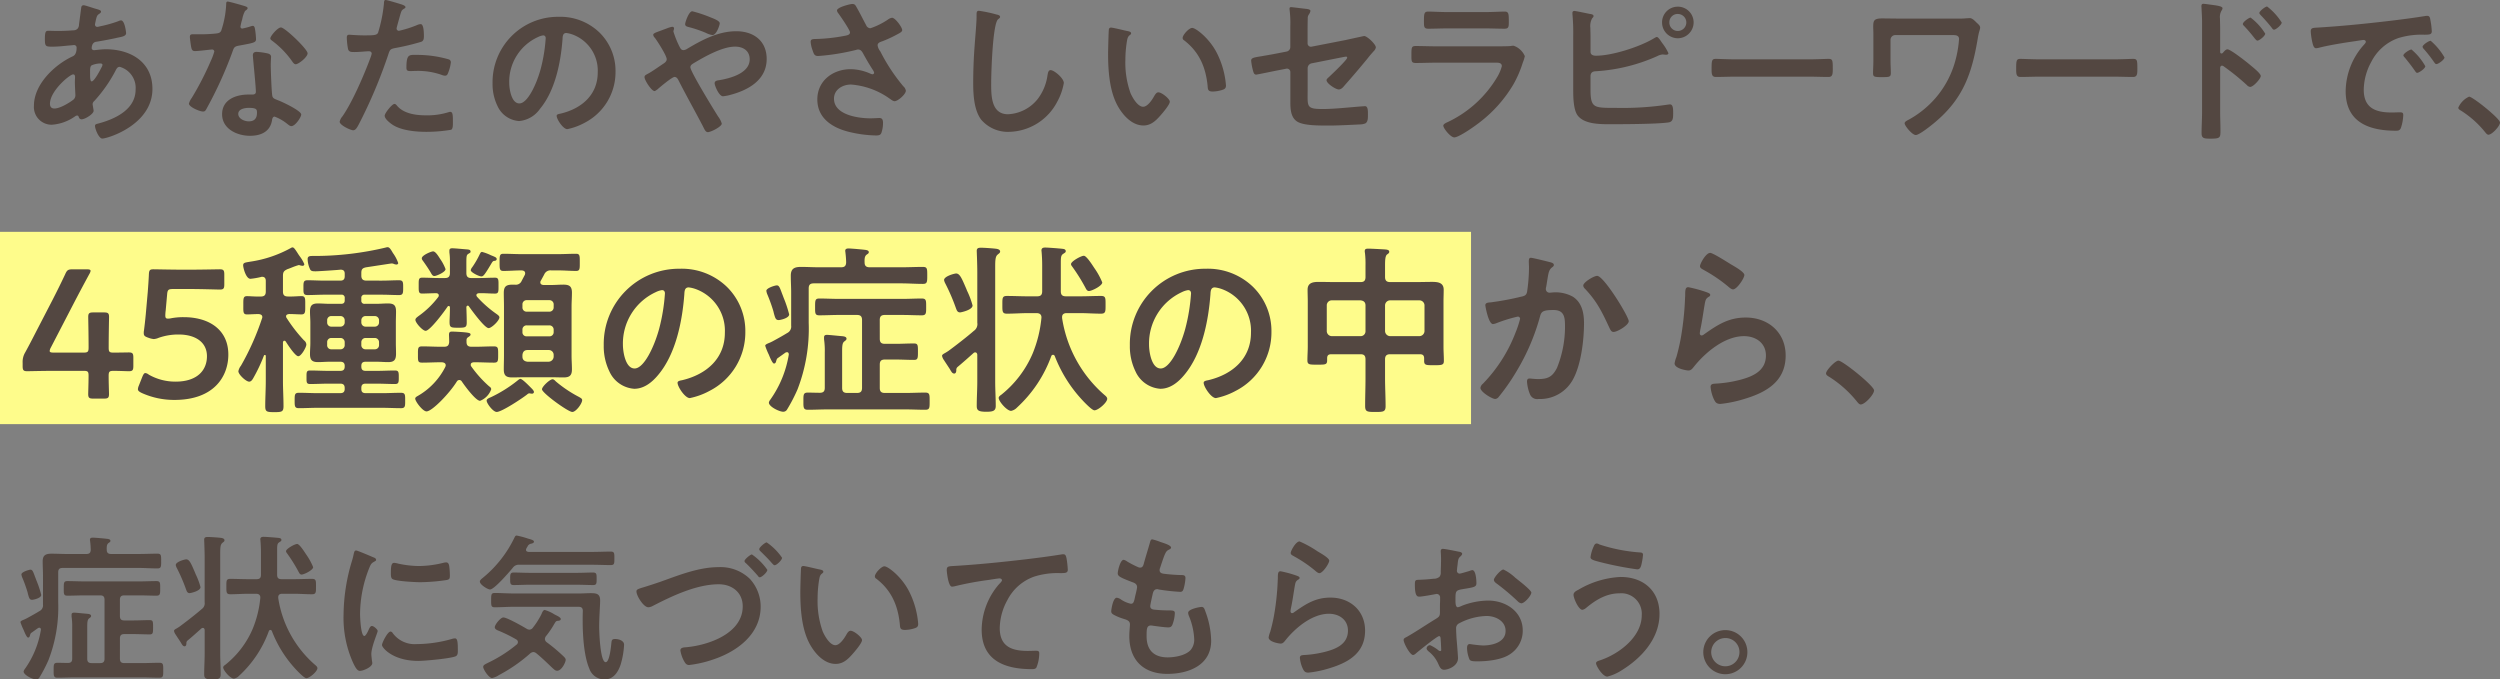
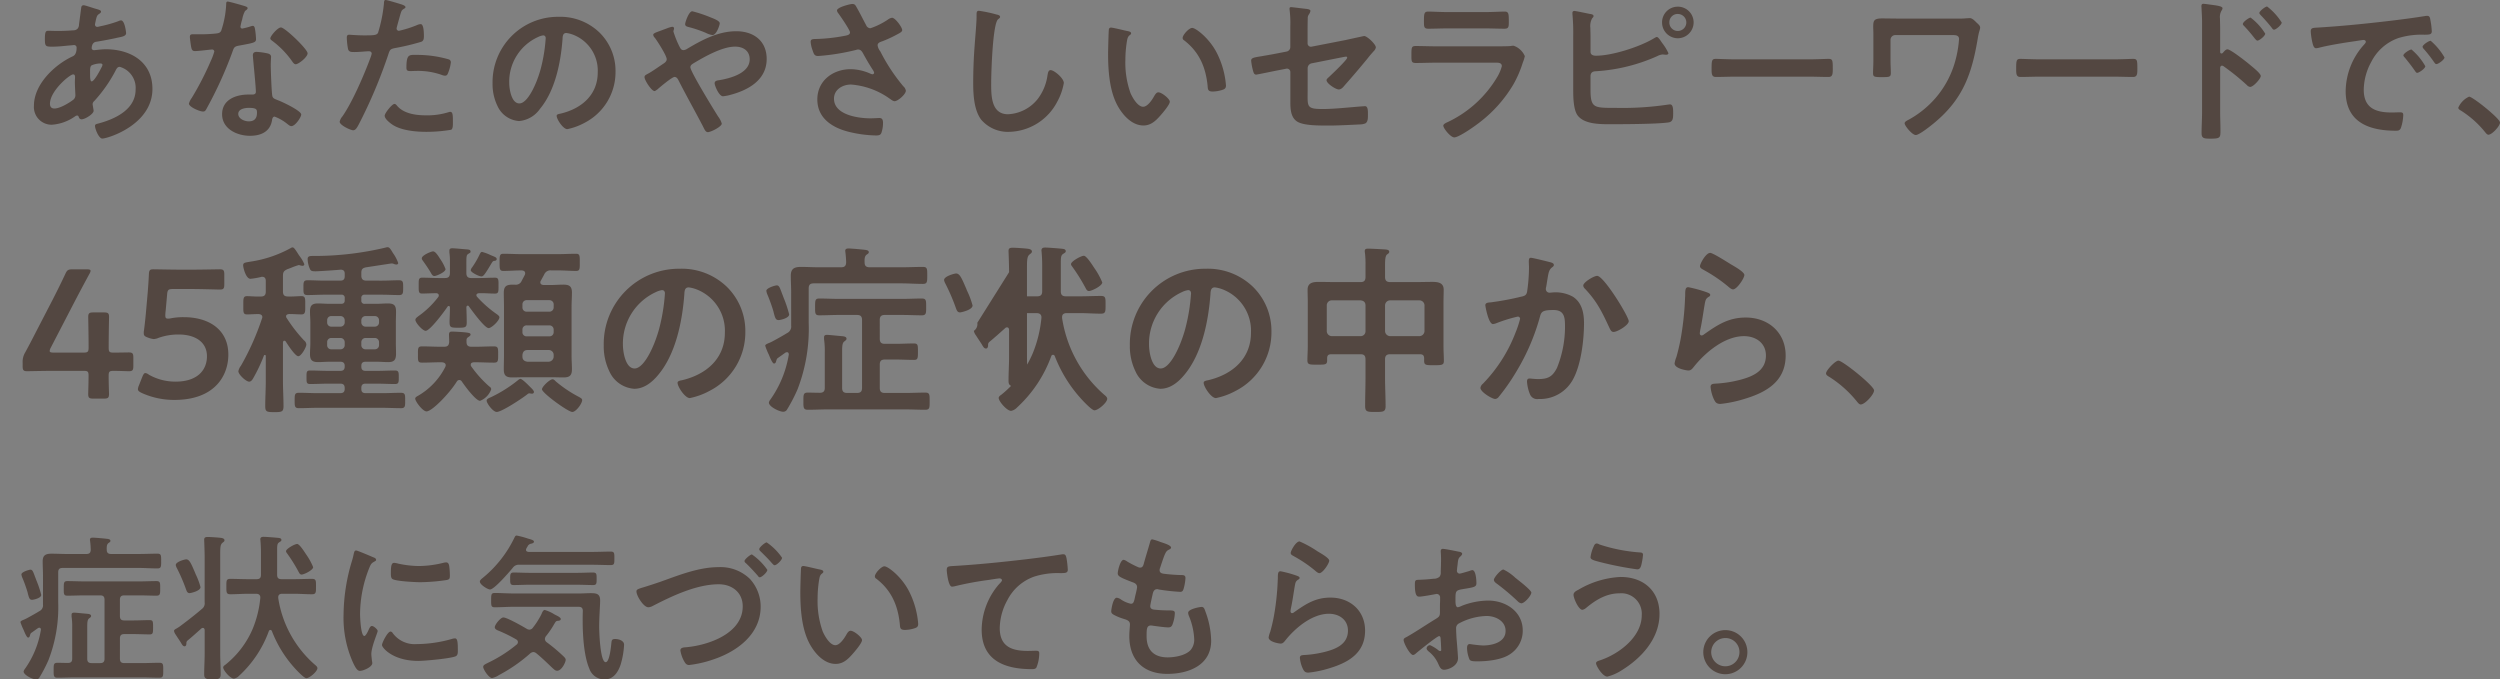
<svg xmlns="http://www.w3.org/2000/svg" width="520.044" height="141.337" viewBox="0 0 520.044 141.337">
  <rect x="0" y="0" width="520.044" height="141.337" fill="#808080" stroke="none" />
  <g id="グループ_569" data-name="グループ 569" transform="translate(-955 -654.775)">
-     <rect id="長方形_6" data-name="長方形 6" width="306" height="40" transform="translate(955 703)" fill="#fefc8b" />
-     <path id="パス_2855" data-name="パス 2855" d="M17.886-14.025c.2,0,.429.066.429.3a1.458,1.458,0,0,1-.2.528c-.264.528-1.485,2.9-2.046,2.9-.3,0-.33-.792-.33-1.32v-.4c0-.726-.033-1.386.33-1.617A4.706,4.706,0,0,1,17.886-14.025ZM12.21-11.748c.33,0,.4.264.4.561s-.033.627-.033.957c0,1.023.1,2.409.1,2.706a1.2,1.2,0,0,1-.4,1.023c-.891.693-2.805,1.848-3.96,1.848-.627,0-.924-.363-.924-.99C7.392-8.316,11.517-11.748,12.21-11.748Zm2.211-14.388c-.363,0-.5.231-.528.528-.165,1.188-.3,2.343-.462,3.5a1.3,1.3,0,0,1-.33.891,1.27,1.27,0,0,1-.891.3c-1.122.1-2.244.132-3.366.132-.594,0-1.155-.033-1.716-.033-.594,0-.792.1-.792,1.749,0,1.551.2,1.551,1.65,1.551,1.221,0,2.442-.165,3.663-.264.132,0,.594-.066.726-.066a.52.52,0,0,1,.561.561c0,1.584-.759,1.749-.957,1.848-3.729,1.782-7.92,5.808-7.92,10.2a3.684,3.684,0,0,0,3.729,3.96,9.472,9.472,0,0,0,4.884-1.782.812.812,0,0,1,.363-.132c.231,0,.3.165.363.33a.6.6,0,0,0,.561.462c.726,0,2.508-1.122,2.508-1.749v-.165c-.033-.165-.2-1.122-.2-1.221a.861.861,0,0,1,.33-.66,29.719,29.719,0,0,0,4.422-6.3c.2-.4.4-.825.891-.825a4.54,4.54,0,0,1,3.3,4.719c0,4.158-4.257,6.138-7.722,7.062-.363.1-.726.132-.726.5,0,.627.792,2.64,1.518,2.64,1.089,0,10.428-2.838,10.428-10.329,0-5.643-4.587-8.25-9.7-8.25-.66,0-1.485.1-2.145.165-.1,0-.2.033-.264.033-.231,0-.528-.132-.528-.429,0-.363.132-1.188.891-1.32,1.32-.2,3.366-.594,4.653-.891.825-.165,1.617-.3,1.617-.924,0-.132-.264-2.64-1.056-2.64a1.583,1.583,0,0,0-.561.165,26.182,26.182,0,0,1-3.894,1.089,2.631,2.631,0,0,1-.5.1.479.479,0,0,1-.462-.495c0-.132.165-.825.2-1.023.2-.792.3-.957.726-1.221.132-.1.33-.231.33-.429,0-.33-.528-.429-1.419-.693C16.236-25.608,14.652-26.136,14.421-26.136ZM48.774-4.785c1.65,0,1.683.363,1.683,1.023,0,1.155-.528,1.782-1.716,1.782-.858,0-2.178-.528-2.178-1.551C46.563-4.587,47.982-4.785,48.774-4.785Zm1.617-11.649c-.495,0-.792.2-.792.726,0,.165.033.3.033.462.1,1.287.594,6.072.594,7.128,0,.4-.3.561-.693.561h-.858C46.068-7.557,43.2-6.5,43.2-3.465,43.2-.4,46.332,1.023,49,1.023c2.244,0,4.191-.825,4.587-3.234.033-.3.165-.759.528-.759a9.385,9.385,0,0,1,2.64,1.518c.231.165.528.462.858.462.825,0,2.046-1.881,2.046-2.409,0-.792-3.894-2.607-4.653-2.9-.1-.033-.231-.1-.33-.132-.5-.2-.924-.33-1.023-.825-.165-.693-.33-5.445-.33-6.4,0-.693.066-1.683.066-1.749,0-.4-.3-.594-.66-.693A13.817,13.817,0,0,0,50.391-16.434Zm5.049-5.082c-.693,0-2.211,1.815-2.211,2.277,0,.231.3.429.429.528a18.7,18.7,0,0,1,4.125,4.257c.165.231.4.594.726.594.594,0,2.475-1.485,2.475-2.277C60.984-16.995,56.265-21.516,55.44-21.516ZM44.352-26.9c-.3,0-.3.33-.3.561A20.145,20.145,0,0,1,43-20.79c-.264.429-.561.462-.99.528a29.3,29.3,0,0,1-3.4.165H37.092c-.363,0-.594.1-.594.528,0,.33.165,1.518.231,1.914.132.759.264,1.056.825,1.056.759,0,3.3-.33,3.564-.33a.444.444,0,0,1,.462.429,12.9,12.9,0,0,1-.759,2.013,61.618,61.618,0,0,1-3.927,7.623A3.651,3.651,0,0,0,36.3-5.676c0,.693,2.211,1.65,2.937,1.65.363,0,.462-.132.66-.462a83.969,83.969,0,0,0,5.379-11.748c.4-1.089.363-1.32,1.551-1.518,3.036-.561,3.432-.627,3.432-1.353a15.669,15.669,0,0,0-.165-1.749c-.066-.4-.1-.99-.5-.99a1.173,1.173,0,0,0-.33.066,15.97,15.97,0,0,1-1.881.5.384.384,0,0,1-.363-.429,10.7,10.7,0,0,1,.363-1.485,5.756,5.756,0,0,1,.594-1.749c.3-.231.528-.363.528-.594s-.363-.33-.528-.4C47.454-26.1,44.715-26.9,44.352-26.9ZM79.068-5.61c-.528,0-2.046,1.947-2.046,2.442,0,.693,1.089,1.518,1.617,1.881C80.487-.066,83.523.2,85.7.2a31.537,31.537,0,0,0,5.148-.429c.4-.231.363-.99.363-1.65,0-1.32,0-2.079-.561-2.079a1.172,1.172,0,0,0-.33.066,14.906,14.906,0,0,1-4.686.66c-2.013,0-4.521-.3-5.973-1.914C79.53-5.313,79.3-5.61,79.068-5.61Zm2.475-7.557c0,.561.165.726.825.726.429,0,.825-.033,1.254-.033a14.816,14.816,0,0,1,5.247.825,1.773,1.773,0,0,0,.693.165c.33,0,.462-.132.594-.429a8.289,8.289,0,0,0,.627-2.31.621.621,0,0,0-.462-.66,23.675,23.675,0,0,0-6.633-.924C82.137-15.807,81.543-16.005,81.543-13.167ZM77.22-27.225c-.33,0-.33.33-.363.825a30.236,30.236,0,0,1-1.221,6.006c-.3.495-.792.528-2.9.528-1.419,0-2.805-.132-3.1-.132-.4,0-.495.231-.495.594a14.167,14.167,0,0,0,.264,2.409c.2.627.726.594,1.386.594,1.023,0,2.475-.165,2.937-.165.33,0,.594.165.594.5a5.033,5.033,0,0,1-.264.858c-1.287,3.5-3.762,9.24-5.841,12.21a2.463,2.463,0,0,0-.561,1.089c0,.726,2.277,1.782,2.805,1.782.495,0,.759-.462,1.188-1.254a102.81,102.81,0,0,0,6.138-14.553c.3-.924.4-1.089,1.353-1.287a49.657,49.657,0,0,0,5.412-1.287c.561-.165.627-.627.627-1.188,0-.495,0-2.508-.66-2.508a1.773,1.773,0,0,0-.693.165,23.277,23.277,0,0,1-3.828,1.221.486.486,0,0,1-.5-.5c0-.165.693-2.574.792-2.937.231-.726.264-.858.759-1.155.1-.066.3-.165.3-.33,0-.363-.924-.594-1.221-.693C79.695-26.565,77.517-27.225,77.22-27.225Zm32.769,7.359c.363,0,.528.264.528.594a33.561,33.561,0,0,1-1.056,6.435c-.924,3.366-2.772,7.128-4.422,7.128-1.683,0-2.112-3.069-2.112-4.29a10.211,10.211,0,0,1,5.94-9.5A3.712,3.712,0,0,1,109.989-19.866Zm3.168-3.861A13.6,13.6,0,0,0,99.462-9.867a10.344,10.344,0,0,0,1.023,4.686,5.319,5.319,0,0,0,4.488,3.135,5.911,5.911,0,0,0,4.356-2.541c3.168-3.8,4.323-9.669,4.686-14.487.033-.561.033-1.287.792-1.287a5.763,5.763,0,0,1,1.254.3,8.005,8.005,0,0,1,5.28,7.887c0,4.719-3.4,7.557-7.722,8.58-.33.066-.825.132-.825.462,0,.726,1.353,2.772,2.211,2.772a12.839,12.839,0,0,0,3.6-1.32,11.857,11.857,0,0,0,6.435-10.659A11.162,11.162,0,0,0,121.7-20.46,11.736,11.736,0,0,0,113.157-23.727Zm27.852-1.155c-.726,0-1.485,2.31-1.485,2.673,0,.462.429.528.792.627a25.569,25.569,0,0,1,3.5,1.188,4.546,4.546,0,0,0,1.386.462c.858,0,1.518-2.112,1.518-2.442,0-.528-1.287-.99-1.947-1.254A27.913,27.913,0,0,0,141.009-24.882Zm-7.854,16.6c.165,0,.462-.264.627-.363.495-.462,3.036-2.574,3.531-2.574.4,0,.627.33.792.627,1.65,3.267,3.432,6.4,5.115,9.636.33.66.561,1.221,1.023,1.221.627,0,2.9-1.155,2.9-1.782a4.459,4.459,0,0,0-.726-1.419c-.825-1.287-5.808-9.4-5.808-10.3,0-.4.33-.627.66-.825,2.31-1.386,5.973-3.465,8.646-3.465,1.683,0,3.036.858,3.036,2.64,0,2.871-3.96,3.927-6.237,4.323-.429.066-1.056.1-1.056.66,0,.462.891,2.706,1.749,2.706a8.785,8.785,0,0,0,1.287-.231c3.795-.957,7.788-3.069,7.788-7.524,0-3.8-2.739-5.775-6.336-5.775-3.7,0-7.062,1.782-10.164,3.63a1.652,1.652,0,0,1-.792.3c-.429,0-.594-.264-.792-.627a19.934,19.934,0,0,1-1.32-3.267.622.622,0,0,1,.066-.264,1.4,1.4,0,0,0,.066-.363c0-.231-.165-.33-.4-.33a5.075,5.075,0,0,0-1.089.33c-.462.165-.891.33-1.254.462-.99.363-1.584.561-1.584.858a.98.98,0,0,0,.33.627c.528.693,2.475,3.729,2.475,4.455,0,.495-.462.792-.825,1.023-.792.528-2.376,1.65-3.1,2.013-.363.2-.693.33-.693.693C131.076-10.527,132.528-8.283,133.155-8.283ZM174.306-26.4c-.462,0-3.2.693-3.2,1.353a1.085,1.085,0,0,0,.231.528c.429.561,2.475,3.531,2.475,4.026,0,.462-.429.561-.792.66a36.737,36.737,0,0,1-6.6.726c-.429.033-.792.066-.792.594a6.4,6.4,0,0,0,.4,1.749c.3.924.462,1.188,1.188,1.188a45.929,45.929,0,0,0,7.821-1.254,2.015,2.015,0,0,1,.429-.1c.726,0,.957.627,1.254,1.155.66,1.188,1.188,2.079,1.914,3.2a1.3,1.3,0,0,1,.2.495.333.333,0,0,1-.363.3,1.17,1.17,0,0,1-.363-.1,10.479,10.479,0,0,0-4.125-.957c-3.7,0-6.963,2.376-6.963,6.3,0,3.894,3.1,5.874,6.534,6.732a25.27,25.27,0,0,0,5.676.759c.693,0,.957-.132,1.122-.561a6.126,6.126,0,0,0,.33-2.013c0-.594-.1-1.056-.759-1.056-.429,0-1.089.066-1.848.066-2.541,0-7.59-.693-7.59-4.092,0-1.914,1.815-2.937,3.531-2.937a15.862,15.862,0,0,1,7.821,2.772c.4.264.891.693,1.254.693.693,0,2.343-1.452,2.343-2.178a1.558,1.558,0,0,0-.528-.924,37.873,37.873,0,0,1-4.785-7.26,2.551,2.551,0,0,1-.561-1.254c0-.594.66-.726,1.089-.891a25.4,25.4,0,0,0,3.036-1.419c.429-.231.99-.5.99-.858,0-.594-1.452-2.574-2.112-2.574a1.959,1.959,0,0,0-.891.4,15.188,15.188,0,0,1-3.6,1.782.966.966,0,0,1-.891-.627c-.693-1.287-1.32-2.574-2.046-3.828C174.933-26.169,174.768-26.4,174.306-26.4Zm26.334,1.419c-.462,0-.495.33-.495.825v.363c0,1.353-.3,4.521-.4,6.039q-.3,3.911-.3,7.821c0,2.409.165,5.61,1.65,7.59A7.292,7.292,0,0,0,206.91.2a11.552,11.552,0,0,0,10.032-6.3,12.269,12.269,0,0,0,1.353-3.861c0-.99-2.013-2.673-2.739-2.673-.495,0-.561.561-.66,1.089a10.492,10.492,0,0,1-2.013,4.884,8.358,8.358,0,0,1-6.2,3.2c-3.564,0-3.5-3.993-3.5-6.567,0-1.881.3-12.342,1.452-13.2.2-.165.4-.264.4-.495,0-.3-.429-.429-.66-.462A28,28,0,0,0,200.64-24.981Zm42.372,5.643a.544.544,0,0,0,.3.5c3.135,2.409,4.488,5.544,4.884,9.4.066.792.033,1.254,1.089,1.254a6.977,6.977,0,0,0,1.848-.3c.561-.165.891-.33.891-.957a18,18,0,0,0-1.947-6.864c-1.584-3.036-4.356-5.115-5.082-5.115C244.332-21.417,243.012-19.965,243.012-19.338Zm-14.883-2.145a.411.411,0,0,0-.462.363c-.066.3-.165,4.488-.165,5.016,0,3.5.264,7.656,1.914,10.758,1.089,2.013,3,4.224,5.445,4.224,1.551,0,2.574-.99,3.531-2.079.462-.528,1.947-2.244,1.947-2.871,0-.594-1.683-1.947-2.376-1.947-.429,0-.693.495-.891.825-.4.726-1.353,2.178-2.277,2.178-1.155,0-2.244-1.947-2.64-2.871a18.856,18.856,0,0,1-1.056-6.9,24.592,24.592,0,0,1,.264-3.5c.1-.561.132-1.221.594-1.584.2-.165.33-.231.33-.429,0-.33-.462-.4-.726-.462C231-20.856,228.558-21.483,228.129-21.483ZM269.016-13a1.035,1.035,0,0,1,.858-1.056l5.973-1.188c.231-.033.957-.2,1.155-.2a.208.208,0,0,1,.231.231c0,.429-3.168,3.432-3.7,3.927-.231.231-.594.5-.594.726,0,.726,1.947,1.947,2.541,1.947.561,0,.99-.561,1.32-.957,1.551-1.749,3.069-3.531,4.587-5.379.462-.594.957-1.188,1.485-1.749a1.39,1.39,0,0,0,.33-.66c0-.66-1.815-2.376-2.442-2.376-.033,0-3.366.726-3.8.825l-7.1,1.386a.694.694,0,0,1-.858-.693v-2.277c0-.957,0-1.881.033-2.838a1.326,1.326,0,0,1,.264-.924,2.1,2.1,0,0,0,.3-.693c0-.33-.627-.4-.858-.429-.363-.033-2.97-.363-3.135-.363-.264,0-.363.1-.363.33,0,.132.033.3.033.4a21.736,21.736,0,0,1,.132,3.3v4.257a.959.959,0,0,1-.792.957l-2.376.462c-1.188.231-2.079.363-2.8.5-1.683.264-2.178.363-2.178.924a12.829,12.829,0,0,0,.4,2.145c.132.429.231.759.66.759.2,0,3.96-.792,4.521-.891l1.683-.33a.708.708,0,0,1,.891.693v6.237c0,1.485.1,3.135,1.32,3.993,1.089.792,3.729.891,5.709.891h1.617c1.089,0,4.62-.165,5.841-.231a3.168,3.168,0,0,0,1.089-.2c.594-.33.561-1.122.561-1.947,0-.759,0-1.65-.627-1.65-.132,0-.33.033-.462.033-2.376.165-5.874.561-8.25.561-3.531,0-3.2-.462-3.2-3.894Zm26.763-4.587c-1.419,0-2.838-.066-4.224-.066-.924,0-.957.231-.957,1.914,0,1.287,0,1.617.924,1.617,1.419,0,2.8-.066,4.191-.066h12.276c.528,0,1.419-.066,1.419.726a8.463,8.463,0,0,1-.891,2.145,23.747,23.747,0,0,1-10.131,9.372c-.33.165-1.155.462-1.155.858,0,.561,1.518,2.442,2.277,2.442,1.023,0,4.587-2.541,5.511-3.3a27.552,27.552,0,0,0,6.831-7.788,22.96,22.96,0,0,0,1.914-4.455,8.463,8.463,0,0,0,.429-1.353,3.929,3.929,0,0,0-2.343-2.178,3.636,3.636,0,0,0-.594.066c-.693.066-2.211.066-2.97.066Zm2.211-7.128c-1.287,0-2.97-.1-3.894-.1-.825,0-.891.4-.891,1.947,0,1.221,0,1.617.924,1.617,1.287,0,2.574-.066,3.861-.066h8.085c1.287,0,2.574.066,3.894.066.891,0,.891-.429.891-1.551,0-1.65-.066-2.013-.891-2.013-.858,0-2.541.1-3.894.1Zm48.015.4a1.768,1.768,0,0,1,1.782,1.749,1.775,1.775,0,0,1-1.782,1.782,1.747,1.747,0,0,1-1.749-1.782A1.719,1.719,0,0,1,346.005-24.321Zm0-1.518a3.253,3.253,0,0,0-3.267,3.267,3.282,3.282,0,0,0,3.267,3.3,3.31,3.31,0,0,0,3.3-3.3A3.282,3.282,0,0,0,346.005-25.839Zm-18.15,14.355c.066-.66.429-.891,1.056-.924a36.487,36.487,0,0,0,12.8-3.135,3.1,3.1,0,0,1,1.188-.363c.066,0,.165.033.264.033.132,0,.264.033.4.033.2,0,.495-.066.495-.33a10.2,10.2,0,0,0-1.32-2.145c-.2-.3-.759-1.221-1.089-1.221-.165,0-.363.165-.528.231-2.871,1.782-8.745,3.663-12.111,3.663-.594,0-1.155-.165-1.155-.825V-19.7c0-.627-.033-1.188-.033-1.716a3.332,3.332,0,0,1,.363-1.98c.165-.2.3-.3.3-.495,0-.33-.495-.4-.726-.429-.528-.1-2.97-.627-3.267-.627a.37.37,0,0,0-.4.363v.264a42.313,42.313,0,0,1,.165,4.587V-8.547c0,1.452.033,4.026.858,5.247,1.419,2.046,5.115,1.914,7.326,1.914,2.574,0,9.306-.033,11.583-.363,1.023-.132,1.023-.891,1.023-2.079,0-.891-.066-1.683-.66-1.683-.1,0-.231.033-.33.033a64.063,64.063,0,0,1-10.989.693c-4.554,0-5.214.066-5.214-3.927Zm30.2-3.4c-1.386,0-3.663-.1-4.092-.1-.858,0-.924.264-.924,2.112,0,1.023.033,1.65.891,1.65,1.386,0,2.772-.066,4.125-.066h15.18c1.353,0,2.739.066,4.125.066.858,0,.891-.627.891-1.683,0-1.815-.033-2.079-.924-2.079-.429,0-2.574.1-4.092.1Zm34.023-8.481c-1.188,0-2.376-.033-3.6-.033-1.683,0-1.815.495-1.815,1.749,0,.462.033.891.033,1.353v5.775c0,.858-.066,1.683-.066,2.541,0,.726.3.792,1.749.792,1.617,0,1.947,0,1.947-.858,0-.825-.066-1.65-.066-2.442v-4.455a.993.993,0,0,1,.99-.99h11.979c.627,0,1.287.066,1.287.825a23.19,23.19,0,0,1-.957,5.148,19.772,19.772,0,0,1-4.026,7.227,20.29,20.29,0,0,1-5.412,4.356c-.3.165-.924.429-.924.792,0,.528,1.584,2.442,2.31,2.442.759,0,3.333-2.079,3.993-2.64,5.874-4.917,7.689-10.164,8.91-17.457.231-1.452.495-1.848.495-2.244s-.33-.66-.825-1.122c-.363-.363-.825-.858-1.353-.858-.2,0-.429.033-.627.033a14.11,14.11,0,0,1-1.782.066Zm29.337,8.481c-1.386,0-3.663-.1-4.092-.1-.858,0-.924.264-.924,2.112,0,1.023.033,1.65.891,1.65,1.386,0,2.772-.066,4.125-.066h15.18c1.353,0,2.739.066,4.125.066.858,0,.891-.627.891-1.683,0-1.815-.033-2.079-.924-2.079-.429,0-2.574.1-4.092.1ZM468.6-25.872c-.363,0-1.617.957-1.617,1.353,0,.165.165.3.3.462.759.792,1.584,1.716,2.277,2.607.1.132.264.4.462.4.429,0,1.617-1.023,1.617-1.485A12.812,12.812,0,0,0,468.6-25.872Zm-3.432,2.31c-.363,0-1.617.924-1.617,1.32,0,.165.132.3.3.462a33.884,33.884,0,0,1,2.244,2.64c.132.132.3.363.495.363.4,0,1.617-.99,1.617-1.452A12.306,12.306,0,0,0,465.168-23.562Zm-5.775,7.326a.358.358,0,0,1-.3.132c-.1,0-.264-.066-.264-.33v-4.95c0-.825-.033-1.452-.033-1.947a2.654,2.654,0,0,1,.363-1.749.972.972,0,0,0,.165-.429c0-.462-1.353-.594-2.838-.792-.231-.033-.924-.132-1.122-.132-.33,0-.429.165-.429.5,0,.132.033.429.033.594.033.825.1,1.716.1,2.574V-3.96c0,1.485-.1,2.97-.1,4.455,0,1.089.561,1.122,1.881,1.122,2.013,0,2.046-.2,2.046-1.716,0-1.32-.066-2.607-.066-3.927v-9.009c0-.264.1-.528.4-.528a.586.586,0,0,1,.33.132,48.941,48.941,0,0,1,4.785,3.861,1.2,1.2,0,0,0,.726.429c.66,0,2.211-1.716,2.211-2.277s-1.848-1.98-2.31-2.376c-.66-.561-3.96-3.168-4.62-3.168C459.987-16.962,459.624-16.5,459.393-16.236Zm18.282-4.422a14.783,14.783,0,0,0,.363,2.376c.1.363.264,1.089.726,1.089a2.548,2.548,0,0,0,.5-.066c2.112-.561,5.082-1.023,7.293-1.353.33-.033,1.848-.3,2.079-.3s.495.1.495.4c0,.165-.2.4-.561.792a14.657,14.657,0,0,0-3.63,9.471c0,6.435,4.818,8.217,10.428,8.217.561,0,.825-.066,1.056-.561a9.34,9.34,0,0,0,.495-2.706c0-.528-.264-.561-.759-.561-.363,0-1.089.033-1.65.033-3.366,0-5.808-.924-5.808-4.752a12.355,12.355,0,0,1,1.584-5.808,10.028,10.028,0,0,1,5.61-4.917A16.347,16.347,0,0,1,501.369-20c.792-.033,1.485.033,1.485-.693a15.016,15.016,0,0,0-.3-2.409c-.066-.4-.132-.825-.627-.825a1.882,1.882,0,0,0-.429.033c-2.475.4-4.983.726-7.491,1.023-4.785.561-9.6,1.056-14.421,1.353C478.137-21.417,477.675-21.516,477.675-20.658Zm24.948,1.914c-.4,0-1.683.858-1.683,1.254a.788.788,0,0,0,.231.429,27.92,27.92,0,0,1,2.145,2.739c.132.165.264.429.5.429.4,0,1.683-.924,1.683-1.386A13.411,13.411,0,0,0,502.623-18.744Zm-3.993,1.815c-.363,0-1.683.825-1.683,1.221,0,.165.2.363.3.462.726.891,1.452,1.815,2.112,2.772.132.165.231.4.462.4.363,0,1.683-.891,1.683-1.386A12.781,12.781,0,0,0,498.63-16.929Zm9.735,12.111c0,.3.363.495.594.627A20.325,20.325,0,0,1,513.975.3c.165.2.4.5.66.5.759,0,2.409-1.815,2.409-2.541,0-.825-5.676-5.379-6.435-5.379A4.507,4.507,0,0,0,508.365-4.818ZM20.634,49.92c1.026,0,2.888.076,3.154.076.8,0,.95-.228.95-1.1v-1.71c0-.874-.152-1.1-.95-1.1-.266,0-2.128.038-3.154.038-.874,0-1.026-.152-1.026-1.026,0-2.7.076-6.118.076-6.384,0-.8-.228-.95-1.1-.95H16.454c-.874,0-1.1.152-1.1.95,0,.266.076,3.724.076,6.308,0,.874-.114,1.1-1.026,1.1H8.17c-.57,0-.836-.076-.836-.342a1.75,1.75,0,0,1,.228-.684l4.864-9.386c.95-1.824,1.938-3.686,3.154-5.928a1.9,1.9,0,0,0,.266-.646c0-.266-.266-.342-.836-.342H12.16c-.988,0-1.216.152-1.6,1.026C9.652,31.756,8.778,33.5,7.98,35.062l-3.344,6.46c-.76,1.482-1.558,3.04-2.394,4.56a3.832,3.832,0,0,0-.532,2.166v.646c0,.874.152,1.1.95,1.1.266,0,3.534-.076,5.738-.076h6c.874,0,1.026.152,1.026,1.026,0,1.292-.076,3.534-.076,3.8,0,.8.228.95,1.1.95h2.128c.874,0,1.1-.152,1.1-.95,0-.266-.076-2.508-.076-3.8C19.608,50.072,19.76,49.92,20.634,49.92Zm11.78-10.906a2.337,2.337,0,0,1-.494.038c-.38,0-.532-.152-.532-.646a8.67,8.67,0,0,1,.076-1.026l.3-3.344c.076-.988.266-1.14,1.254-1.14h3.8c1.938,0,5.624.114,5.89.114.8,0,.95-.228.95-1.1V29.894c0-.874-.152-1.1-.95-1.1-.266,0-3.952.076-5.89.076H34.694c-1.938,0-5.282-.076-5.776-.076-.76,0-.912.19-.95,1.1-.038.988-.152,2.546-.228,3.572l-.418,4.712c-.114,1.178-.228,2.242-.38,3.382a2.337,2.337,0,0,0-.038.494c0,.57.228.722.988.988a4.432,4.432,0,0,0,1.1.266,3.147,3.147,0,0,0,1.026-.266,12.27,12.27,0,0,1,4.142-.684c3.5,0,5.89,1.6,5.89,4.522,0,2.812-1.9,5.282-6.536,5.282a11.186,11.186,0,0,1-5.548-1.444,1.465,1.465,0,0,0-.722-.342c-.266,0-.418.266-.646.8L25.878,53a2.258,2.258,0,0,0-.19.722c0,.342.266.532.8.8a16.374,16.374,0,0,0,6.8,1.444c8.322,0,11.21-4.978,11.21-9.424,0-5.206-4.028-7.79-9.272-7.79A13.333,13.333,0,0,0,32.414,39.014Zm32.642,4.978a.848.848,0,0,1,.874-.912h1.862a.878.878,0,0,1,.912.912v.532a.858.858,0,0,1-.912.912H65.93a.829.829,0,0,1-.874-.912Zm8.018,1.444a.858.858,0,0,1-.912-.912v-.532a.878.878,0,0,1,.912-.912h1.862a.878.878,0,0,1,.912.912v.532a.858.858,0,0,1-.912.912ZM67.792,38.52a.878.878,0,0,1,.912.912v.38a.878.878,0,0,1-.912.912H65.93a.848.848,0,0,1-.874-.912v-.38a.848.848,0,0,1,.874-.912Zm8.056,1.292a.878.878,0,0,1-.912.912H73.074a.878.878,0,0,1-.912-.912v-.38a.878.878,0,0,1,.912-.912h1.862a.878.878,0,0,1,.912.912Zm-2.622-8.664c-.76,0-1.064-.342-1.064-1.064v-.532c0-.8.266-1.026,1.026-1.178.532-.076,5.206-.8,5.282-.8a1.409,1.409,0,0,1,.57.152,1.961,1.961,0,0,0,.418.076.345.345,0,0,0,.38-.3,7.941,7.941,0,0,0-1.1-2.09c-.38-.646-.684-1.216-1.1-1.216a1.616,1.616,0,0,0-.418.076,63.993,63.993,0,0,1-14.972,1.748c-.684,0-1.254-.038-1.254.646a5.2,5.2,0,0,0,.532,2.166c.19.342.494.38,1.14.38.494,0,4.6-.266,5.168-.342.608,0,.874.266.874.836v.532c0,.646-.3.912-.912.912h-3.23c-1.216,0-2.394-.076-3.61-.076-.874,0-.836.532-.836,1.558,0,1.064-.038,1.52.836,1.52,1.216,0,2.432-.076,3.61-.076h3.42a.628.628,0,0,1,.722.722v.456c0,.494-.228.722-.76.722H65.626c-.836,0-1.672-.076-2.508-.076-1.216,0-1.634.456-1.634,1.672,0,.76.076,1.558.076,2.318v4.218c0,.76-.076,1.52-.076,2.318,0,1.216.418,1.672,1.672,1.672.8,0,1.634-.076,2.47-.076h2.166c.608,0,.912.266.912.874v.114c0,.646-.3.912-.912.912H65.36c-1.292,0-2.584-.076-3.876-.076-.76,0-.722.418-.722,1.406,0,1.026-.038,1.406.76,1.406,1.292,0,2.584-.076,3.838-.076h2.432c.608,0,.912.266.912.912v.19c0,.608-.3.874-.912.874H63.118c-1.292,0-2.622-.076-3.952-.076-.874,0-.874.418-.874,1.6s0,1.6.874,1.6c1.33,0,2.66-.076,3.952-.076H76.456c1.33,0,2.66.076,3.99.076.874,0,.836-.494.836-1.6,0-1.14.038-1.6-.874-1.6-1.33,0-2.622.076-3.952.076H73.074c-.646,0-.912-.266-.912-.874v-.19c0-.646.266-.912.912-.912h2.242c1.292,0,2.584.076,3.876.076.76,0,.76-.418.76-1.406s0-1.406-.76-1.406c-1.292,0-2.584.076-3.876.076H73.074c-.646,0-.912-.266-.912-.912v-.114c0-.608.266-.874.912-.874h2.2c.836,0,1.672.076,2.508.076,1.254,0,1.6-.532,1.6-1.748,0-.76-.038-1.52-.038-2.242V39.888c0-.76.038-1.558.038-2.318,0-1.254-.418-1.672-1.672-1.672-.8,0-1.634.076-2.432.076H72.884a.628.628,0,0,1-.722-.722V34.8a.628.628,0,0,1,.722-.722h3.534c1.216,0,2.394.076,3.61.076.836,0,.836-.456.836-1.52s.038-1.558-.836-1.558c-1.216,0-2.394.076-3.61.076ZM56.43,43.8c.38.608,1.976,3.078,2.622,3.078.608,0,1.672-1.862,1.672-2.432a1.154,1.154,0,0,0-.494-.874,31.752,31.752,0,0,1-3.572-4.6.675.675,0,0,1-.152-.38c0-.38.342-.456.646-.494.836,0,1.786.076,2.584.076.836,0,.76-.646.76-1.9,0-1.292.076-1.9-.76-1.9-.76,0-1.786.114-2.812.076-.76,0-1.064-.3-1.064-1.026V30.16c0-.836.228-1.064.95-1.406.152-.038.532-.19.912-.342a13.355,13.355,0,0,1,1.406-.494.482.482,0,0,1,.228.038,2.524,2.524,0,0,0,.57.114.349.349,0,0,0,.38-.342,7.27,7.27,0,0,0-.95-1.634q-.285-.4-.456-.684c-.494-.76-.76-1.178-1.064-1.178a.726.726,0,0,0-.3.114A24.916,24.916,0,0,1,49.1,27.2c-1.064.19-1.52.19-1.52.76,0,.494.57,2.812,1.52,2.812a15.761,15.761,0,0,0,2.2-.38.482.482,0,0,1,.228-.038c.57,0,.76.38.76.836v2.242c0,.722-.3,1.026-1.064,1.026-1.064.038-2.128-.076-2.85-.076-.8,0-.76.532-.76,1.9,0,1.33-.076,1.9.76,1.9.494,0,1.748-.076,2.394-.076.418.038.8.152.8.646a.894.894,0,0,1-.076.3,53.937,53.937,0,0,1-4.37,9.8A2.62,2.62,0,0,0,46.588,50c0,.684,1.6,2.166,2.242,2.166.456,0,.722-.494.912-.836a33.838,33.838,0,0,0,2.166-4.6.207.207,0,0,1,.19-.114c.114,0,.19.076.19.228V52.01c0,1.748-.114,3.534-.114,5.282,0,1.14.342,1.216,1.9,1.216s1.9-.076,1.9-1.254c0-1.748-.114-3.5-.114-5.244V43.992c.038-.152.076-.342.3-.342A.385.385,0,0,1,56.43,43.8Zm51.642,10.526c0-.228-.3-.57-.456-.722-.38-.38-1.938-2.014-2.356-2.014-.228,0-.494.266-.646.38a28.107,28.107,0,0,1-5.472,3.42c-.342.152-.912.342-.912.722,0,.57,1.33,2.356,2.09,2.356,1.064,0,5.4-2.888,6.346-3.648a.75.75,0,0,1,.456-.228,1.646,1.646,0,0,0,.19.038c.076,0,.228.038.342.038A.388.388,0,0,0,108.072,54.328ZM100.32,26.664c0-.342-.38-.456-1.216-.8a9.82,9.82,0,0,0-1.824-.684c-.266,0-.342.228-.456.418a18.137,18.137,0,0,1-1.6,2.774,1.317,1.317,0,0,0-.3.608c0,.456,1.71,1.292,2.2,1.292.38,0,.608-.19,1.9-2.356.342-.57.456-.836.76-.874C99.826,27.044,100.32,27.044,100.32,26.664Zm-10.64,2.09a9.254,9.254,0,0,0-1.1-2.09c-.3-.456-.95-1.6-1.482-1.6-.38,0-2.356.8-2.356,1.444a.7.7,0,0,0,.19.456c.57.8,1.1,1.558,1.6,2.394.3.532.456.836.836.836S89.68,29.4,89.68,28.754ZM118.1,56c0-.342-.418-.494-.646-.646a26.092,26.092,0,0,1-4.826-3.23c-.19-.19-.418-.456-.684-.456-.57,0-2.2,1.52-2.2,2.09,0,.76,5.434,4.712,6.308,4.712C116.812,58.47,118.1,56.722,118.1,56Zm-6.992-10.412a1.007,1.007,0,0,1,1.064,1.026v.342a1.087,1.087,0,0,1-1.064,1.064h-4.37c-.684-.076-1.064-.418-1.064-1.064v-.342c.076-.646.38-1.026,1.064-1.026Zm.152-5.13a.878.878,0,0,1,.912.912v.456a.858.858,0,0,1-.912.912H106.59a.839.839,0,0,1-.912-.912V41.37a.858.858,0,0,1,.912-.912Zm.912-3.762a.878.878,0,0,1-.912.912H106.59a.858.858,0,0,1-.912-.912v-.57a.858.858,0,0,1,.912-.912h4.674a.878.878,0,0,1,.912.912Zm-1.976-6.8a1.408,1.408,0,0,1,1.482-.874h1.406c1.254,0,2.584.114,3.762.114.8,0,.76-.494.76-1.786s.038-1.786-.76-1.786c-1.254,0-2.508.076-3.762.076h-7.6c-1.254,0-2.508-.076-3.762-.076-.8,0-.8.418-.8,1.786s0,1.786.8,1.786c1.178,0,2.508-.114,3.8-.114.38.038.722.152.722.608a1.109,1.109,0,0,1-.076.342c-.228.418-.418.8-.646,1.216a1.3,1.3,0,0,1-1.406.8h-.494c-1.292,0-1.824.342-1.824,1.71,0,.95.038,1.9.038,2.85V46.728c0,.95-.038,1.9-.038,2.888,0,1.292.494,1.672,1.748,1.672.836,0,1.672-.038,2.508-.038h5.624c.874,0,1.71.038,2.584.038,1.216,0,1.71-.418,1.71-1.672,0-.95-.076-1.9-.076-2.888V36.544c0-.95.076-1.9.076-2.888,0-1.33-.532-1.672-1.824-1.672-.8,0-1.634.076-2.47.076h-1.634c-.342-.038-.646-.152-.646-.57a.613.613,0,0,1,.114-.342ZM93.062,52.124c.532.8,2.888,4.028,3.8,4.028a4.011,4.011,0,0,0,2.318-2.394c0-.3-.19-.456-.418-.608a24.01,24.01,0,0,1-3.724-4.142.5.5,0,0,1-.114-.38c0-.38.342-.456.608-.494h.342c1.292,0,2.584.076,3.876.076.874,0,.874-.342.874-1.672,0-1.292.038-1.71-.874-1.71-1.292,0-2.584.076-3.876.076h-.8c-.684,0-1.026-.266-1.026-.988,0-.456-.076-.76.38-1.026.19-.152.456-.266.456-.532,0-.3-.342-.38-1.634-.494-.532-.038-1.71-.114-2.242-.114-.456,0-.608.19-.608.646,0,.266.038.836.038,1.558-.076.722-.38.95-1.064.95h-.722c-1.254,0-2.546-.076-3.838-.076-.912,0-.874.38-.874,1.71s-.038,1.672.874,1.672c1.292,0,2.584-.076,3.838-.076h.266c.38.038.8.152.8.646a1.175,1.175,0,0,1-.076.3A14.42,14.42,0,0,1,83.79,55.2c-.19.114-.418.266-.418.494,0,.57,1.558,2.66,2.356,2.66,1.14,0,4.788-3.762,6.308-6.232a.628.628,0,0,1,.494-.3A.606.606,0,0,1,93.062,52.124Zm3.61-18.354c1.1-.038,2.2.076,3.306.076.76,0,.722-.456.722-1.634,0-1.216.038-1.672-.722-1.672-1.178,0-2.356.076-3.534.076H95.076c-.76,0-1.064-.3-1.064-1.064v-1.14c0-2.166-.038-2.546.38-2.812.342-.228.494-.228.494-.494,0-.418-.456-.418-.76-.456-.608-.038-2.508-.228-3.04-.228-.342,0-.608.076-.608.494v.342a13.084,13.084,0,0,1,.114,2.09v2.2c0,.76-.3,1.064-1.026,1.064H88.35c-1.178,0-2.356-.076-3.534-.076-.76,0-.722.456-.722,1.634,0,1.216-.038,1.672.722,1.672.418,0,2.318-.076,2.888-.076.266,0,.57.114.57.456a.53.53,0,0,1-.114.342,18.733,18.733,0,0,1-4.142,3.99c-.228.19-.608.418-.608.76,0,.608,1.52,2.28,2.128,2.28.912,0,3.952-4.1,4.522-4.978.076-.114.152-.19.266-.19.228,0,.266.19.266.342,0,1.406-.076,2.356-.076,2.964,0,1.178.266,1.216,1.786,1.216,1.444,0,1.786-.038,1.786-1.064,0-1.064-.038-2.166-.076-3.23.038-.152.114-.3.266-.3a.273.273,0,0,1,.266.152c.57.8,3.268,4.522,4.1,4.522.608,0,2.242-1.558,2.242-2.242,0-.266-.3-.494-.684-.76a23.236,23.236,0,0,1-3.952-3.5.566.566,0,0,1-.152-.342C96.1,33.884,96.406,33.77,96.672,33.77Zm38.038-.646c.418,0,.608.3.608.684a38.645,38.645,0,0,1-1.216,7.41c-1.064,3.876-3.192,8.208-5.092,8.208-1.938,0-2.432-3.534-2.432-4.94a11.758,11.758,0,0,1,6.84-10.944A4.274,4.274,0,0,1,134.71,33.124Zm3.648-4.446a15.655,15.655,0,0,0-15.77,15.96,11.912,11.912,0,0,0,1.178,5.4,6.125,6.125,0,0,0,5.168,3.61c2.09,0,3.762-1.406,5.016-2.926,3.648-4.37,4.978-11.134,5.4-16.682.038-.646.038-1.482.912-1.482a6.637,6.637,0,0,1,1.444.342,9.218,9.218,0,0,1,6.08,9.082c0,5.434-3.914,8.7-8.892,9.88-.38.076-.95.152-.95.532,0,.836,1.558,3.192,2.546,3.192a14.784,14.784,0,0,0,4.142-1.52,13.654,13.654,0,0,0,7.41-12.274A12.853,12.853,0,0,0,148.2,32.44,13.515,13.515,0,0,0,138.358,28.678Zm22.8,9.5a24.436,24.436,0,0,0-1.1-3.344c-.152-.38-.266-.722-.38-.988-.494-1.368-.646-1.71-1.1-1.71-.3,0-2.166.532-2.166,1.14a3.557,3.557,0,0,0,.152.608,34.459,34.459,0,0,1,1.216,3.306,6.849,6.849,0,0,1,.19.722c.3,1.1.418,1.444,1.026,1.444C159.258,39.356,161.158,38.976,161.158,38.178Zm.418,2.318a1.506,1.506,0,0,1-.836,1.558c-.988.608-2.014,1.178-3.078,1.748-.228.114-.456.228-.646.3-.456.19-.836.342-.836.608a13.769,13.769,0,0,0,.76,1.862c.152.38.722,1.824,1.064,1.824.19,0,.342-.114.418-.38.114-.38.152-.608.38-.76l1.6-1.14a.894.894,0,0,1,.3-.076c.3,0,.38.228.38.494a22.386,22.386,0,0,1-3.876,9.424,1.292,1.292,0,0,0-.266.57c0,.836,2.166,1.9,3,1.9a.93.93,0,0,0,.8-.494,33.449,33.449,0,0,0,2.166-4.18,34.992,34.992,0,0,0,2.318-13.832V32.782c0-.76.3-1.064,1.064-1.064h18.164c1.52,0,3,.114,4.522.114.912,0,.912-.418.912-1.786s0-1.748-.912-1.748c-1.52,0-3,.076-4.522.076h-6.536c-.684,0-1.064-.266-1.064-.988-.038-.874.038-1.33.418-1.634.266-.19.456-.266.456-.532,0-.418-.646-.456-.95-.494-.608-.076-2.736-.266-3.268-.266-.342,0-.684.076-.684.494,0,.114.038.228.038.342a19.324,19.324,0,0,1,.152,2.09c-.038.722-.342.988-1.064.988h-4.56c-1.254,0-2.508-.076-3.762-.076-1.368,0-2.128.342-2.128,1.824,0,1.178.076,2.356.076,3.534Zm18.43-1.14c0-.76.3-1.064,1.064-1.064h3.61c1.368,0,2.736.076,4.066.076.95,0,.912-.494.912-1.748,0-1.292.038-1.748-.912-1.748-1.33,0-2.7.076-4.066.076H171.494c-1.33,0-2.7-.076-4.066-.076-.874,0-.874.418-.874,1.748,0,1.292-.038,1.748.874,1.748,1.368,0,2.736-.076,4.066-.076h3.762c.76,0,1.064.3,1.064,1.064v14.1c0,.76-.3,1.064-1.064,1.064h-2.014c-.76,0-1.064-.3-1.064-1.064V45.968c0-1.216.038-1.862.456-2.166.228-.19.456-.3.456-.57,0-.456-.646-.494-.95-.532-.608-.038-2.622-.266-3.116-.266-.38,0-.608.114-.608.532v.38a16.521,16.521,0,0,1,.152,2.736v7.372c0,.722-.3,1.026-1.026,1.026-.836,0-1.672-.038-2.508-.038-.95,0-.912.494-.912,1.786,0,1.254-.038,1.786.912,1.786,1.406,0,2.812-.076,4.218-.076h16c1.406,0,2.812.076,4.218.076.95,0,.912-.456.912-1.786s.038-1.786-.912-1.786c-1.406,0-2.812.076-4.218.076h-4.18c-.76,0-1.064-.3-1.064-1.064V48.628c0-.76.3-1.064,1.064-1.064h2.2c1.292,0,2.584.076,3.876.076.8,0,.8-.418.8-1.71,0-1.368,0-1.71-.836-1.71-1.292,0-2.584.076-3.838.076h-2.2c-.76,0-1.064-.3-1.064-1.064Zm46.284-7.828a14.913,14.913,0,0,0-1.6-2.926c-.342-.494-1.634-2.622-2.242-2.622-.532,0-2.66,1.14-2.66,1.748a.843.843,0,0,0,.19.418,38.03,38.03,0,0,1,2.85,4.56c.152.3.342.608.684.608C224.086,33.314,226.29,32.25,226.29,31.528Zm-26.98,4.788a16.711,16.711,0,0,0-1.026-2.812,4.346,4.346,0,0,1-.228-.532c-.95-2.2-1.368-3.306-2.166-3.306-.342,0-2.508.57-2.508,1.368a2.352,2.352,0,0,0,.266.722,41.6,41.6,0,0,1,2.166,5.016c.19.494.3.988.912.988C196.878,37.76,199.31,37.266,199.31,36.316Zm.988,3.61a1.683,1.683,0,0,1-.722,1.672c-1.292,1.14-3.838,3.116-5.244,4.142-.266.19-.532.342-.722.456-.418.228-.646.38-.646.608a2.206,2.206,0,0,0,.418.912c.114.19.722,1.1,1.216,1.862a4.661,4.661,0,0,0,.38.608.694.694,0,0,0,.494.3c.38,0,.456-.418.456-.722a.781.781,0,0,1,.3-.684c1.1-.912,2.2-1.9,3.306-2.888a.53.53,0,0,1,.342-.114c.38,0,.418.456.418.494v5.586c0,1.672-.114,3.344-.114,5.054,0,.912.342,1.216,1.976,1.216,1.368,0,1.976-.152,1.976-1.216,0-1.672-.114-3.382-.114-5.054V28.374c0-1.482.038-2.242.494-2.622.19-.19.532-.342.532-.646,0-.494-.684-.57-1.026-.608-.684-.076-2.28-.19-2.926-.19-.494,0-.912.038-.912.646,0,.19.114,2.7.114,4.446ZM213.636,38.9a25.833,25.833,0,0,1-1.824,7.41,22.07,22.07,0,0,1-6.536,8.588c-.228.152-.532.38-.532.646,0,.722,1.71,2.7,2.584,2.7a2.308,2.308,0,0,0,1.216-.684,27.019,27.019,0,0,0,7.144-10.716.406.406,0,0,1,.342-.266.413.413,0,0,1,.38.266A28.412,28.412,0,0,0,222,55.848c.418.456,2.128,2.28,2.66,2.28.8,0,2.66-1.634,2.66-2.394,0-.342-.342-.608-.57-.8a26.458,26.458,0,0,1-8.816-16V38.71c0-.57.418-.8.912-.8h2.85c1.444,0,2.888.114,4.332.114.988,0,.95-.494.95-1.862s.038-1.824-.95-1.824c-1.444,0-2.888.076-4.332.076h-2.964c-.76,0-1.064-.3-1.064-1.064V27.538c0-1.292.038-1.672.532-1.976.266-.19.494-.266.494-.532,0-.38-.342-.456-.646-.494-.608-.076-3-.266-3.648-.266-.418,0-.76.114-.76.608,0,.114.038.266.038.38q.114,1.368.114,2.736v5.358c0,.76-.3,1.064-1.064,1.064h-1.938c-1.444,0-2.888-.076-4.332-.076-.988,0-.95.456-.95,1.824s-.038,1.862.95,1.862c1.444,0,2.888-.114,4.332-.114h1.862c.57,0,.988.266.988.874Zm30.514-5.776c.418,0,.608.3.608.684a38.645,38.645,0,0,1-1.216,7.41c-1.064,3.876-3.192,8.208-5.092,8.208-1.938,0-2.432-3.534-2.432-4.94a11.758,11.758,0,0,1,6.84-10.944A4.274,4.274,0,0,1,244.15,33.124Zm3.648-4.446a15.655,15.655,0,0,0-15.77,15.96,11.912,11.912,0,0,0,1.178,5.4,6.125,6.125,0,0,0,5.168,3.61c2.09,0,3.762-1.406,5.016-2.926,3.648-4.37,4.978-11.134,5.4-16.682.038-.646.038-1.482.912-1.482a6.637,6.637,0,0,1,1.444.342,9.218,9.218,0,0,1,6.08,9.082c0,5.434-3.914,8.7-8.892,9.88-.38.076-.95.152-.95.532,0,.836,1.558,3.192,2.546,3.192a14.784,14.784,0,0,0,4.142-1.52,13.654,13.654,0,0,0,7.41-12.274,12.853,12.853,0,0,0-3.838-9.348A13.515,13.515,0,0,0,247.8,28.678Zm33.25,12.958a1.007,1.007,0,0,1-1.026,1.064h-5.966a1.062,1.062,0,0,1-1.064-1.064v-5.32a1.039,1.039,0,0,1,1.064-1.064h5.966c.646.076,1.026.38,1.026,1.064Zm12.274,0a1.087,1.087,0,0,1-1.064,1.064h-6.08a1.087,1.087,0,0,1-1.064-1.064v-5.32a1.062,1.062,0,0,1,1.064-1.064h6.08a1.062,1.062,0,0,1,1.064,1.064Zm-.95,4.826c.608,0,.874.266.874.874v.532c0,.912.494.874,2.052.874s2.052,0,2.052-.874c0-.988-.076-1.976-.076-2.964V35.48c0-.8.038-1.6.038-2.432,0-1.482-1.178-1.634-2.394-1.634-1.14,0-2.28.038-3.42.038h-5.32c-.722,0-1.064-.3-1.064-1.064V28.07c0-1.178.038-2.052.418-2.356.266-.19.456-.3.456-.57,0-.456-.646-.456-.988-.494-.8-.038-2.66-.152-3.382-.152-.38,0-.722.038-.722.494a1.172,1.172,0,0,0,.038.38,19.905,19.905,0,0,1,.114,2.7v2.318c0,.76-.3,1.064-1.026,1.064h-5.206c-1.14,0-2.318-.038-3.458-.038-1.216,0-2.356.152-2.356,1.634,0,.836.038,1.634.038,2.432v9.348c0,.988-.076,1.976-.076,2.926,0,.912.532.874,2.052.874,1.6,0,2.052.038,2.052-.874v-.418c0-.57.19-.874.874-.874h6.08c.722,0,1.026.3,1.026,1.064V51.44c0,1.938-.076,3.876-.076,5.776,0,1.216.418,1.254,2.128,1.254,1.672,0,2.128-.038,2.128-1.216,0-1.938-.114-3.876-.114-5.814V47.526c0-.76.342-1.064,1.064-1.064Zm36.86-16.3c-.684,0-2.888,1.33-2.888,2.014a.983.983,0,0,0,.342.646c2.546,2.7,3.572,4.864,5.092,8.132.19.38.38.874.874.874.76,0,3.154-1.406,3.154-2.242C335.806,38.634,330.638,30.16,329.232,30.16ZM315.438,26.4c-.418,0-.418.456-.418.76,0,.456.038.874.038,1.292a35.039,35.039,0,0,1-.38,4.9c-.114.8-.494.988-1.254,1.14a59.438,59.438,0,0,1-6.308,1.178c-.494.038-1.14.038-1.14.608,0,.19.646,3.914,1.6,3.914a3.154,3.154,0,0,0,.8-.228,31.009,31.009,0,0,1,4.332-1.33.459.459,0,0,1,.494.494,20.852,20.852,0,0,1-.95,2.85,31.188,31.188,0,0,1-6.764,10.6,1.421,1.421,0,0,0-.532.874c0,.874,2.432,2.318,3.078,2.318a1.043,1.043,0,0,0,.684-.38,43.7,43.7,0,0,0,3.8-5.472,44.945,44.945,0,0,0,4.826-11.286c.266-1.064.646-1.368,2.812-1.368,2.28,0,2.394,1.558,2.394,3.458a22.887,22.887,0,0,1-1.672,8.588c-.95,1.862-1.9,2.318-3.952,2.318-.76,0-1.406-.114-1.786-.114s-.494.266-.494.646a8.246,8.246,0,0,0,.646,2.7,1.607,1.607,0,0,0,1.748.912,7.765,7.765,0,0,0,7.182-4.1c1.672-3.04,2.28-8.17,2.28-11.666,0-2.09-.418-4.294-2.318-5.51a7.447,7.447,0,0,0-4.332-.874c-.152,0-.3.038-.456.038a.767.767,0,0,1-.836-.8,1.616,1.616,0,0,1,.076-.418c.114-.646.19-1.178.266-1.634.228-1.33.3-1.938,1.026-2.47.152-.114.3-.228.3-.456,0-.418-.646-.532-.95-.608C318.706,27.12,315.818,26.4,315.438,26.4Zm32.756,6.118c-.608,0-.646.57-.646,1.672,0,.266-.038.532-.038.836a60.7,60.7,0,0,1-.912,8.284c-.228,1.254-.532,2.508-.874,3.724a5.837,5.837,0,0,0-.38,1.33c0,1.1,2.546,1.482,2.888,1.482.532,0,.836-.418,1.14-.8,2.394-3,6.422-6.346,10.412-6.346,2.432,0,4.56,1.406,4.56,4.028,0,3.23-2.812,4.408-5.51,5.092a25.386,25.386,0,0,1-5.054.76c-.494.038-.95.076-.95.684a7.908,7.908,0,0,0,.646,2.47c.342.722.57,1.064,1.406,1.064a25.4,25.4,0,0,0,4.94-1.026c4.6-1.368,8.626-3.648,8.626-9.044,0-4.788-3.61-7.9-8.284-7.9-3.61,0-5.89,1.52-8.7,3.5a.848.848,0,0,1-.494.228c-.266,0-.38-.228-.38-.456a5.766,5.766,0,0,1,.114-.8c.38-1.748.608-3.534.912-5.282.152-.76.19-1.1.8-1.482.152-.076.342-.19.342-.418,0-.3-.418-.418-.684-.532A26.98,26.98,0,0,0,348.194,32.516Zm2.432-4.37c0,.418.494.608.874.836a31.1,31.1,0,0,1,4.788,3.23c.3.228.8.76,1.216.76.8,0,2.356-2.318,2.356-3,0-.646-2.2-1.862-2.774-2.2-.684-.418-3.762-2.394-4.332-2.394C351.842,25.372,350.626,27.652,350.626,28.146Zm26.22,22.306c0,.342.418.57.684.722a23.4,23.4,0,0,1,5.776,5.168c.19.228.456.57.76.57.874,0,2.774-2.09,2.774-2.926,0-.95-6.536-6.194-7.41-6.194C378.784,47.792,376.846,49.806,376.846,50.452ZM5.577,96.523a21.22,21.22,0,0,0-.957-2.9c-.132-.33-.231-.627-.33-.858-.429-1.188-.561-1.485-.957-1.485-.264,0-1.881.462-1.881.99a3.09,3.09,0,0,0,.132.528A29.925,29.925,0,0,1,2.64,95.665a5.95,5.95,0,0,1,.165.627c.264.957.363,1.254.891,1.254C3.927,97.546,5.577,97.216,5.577,96.523Zm.363,2.013a1.308,1.308,0,0,1-.726,1.353c-.858.528-1.749,1.023-2.673,1.518-.2.1-.4.2-.561.264-.4.165-.726.3-.726.528a11.956,11.956,0,0,0,.66,1.617c.132.33.627,1.584.924,1.584.165,0,.3-.1.363-.33.1-.33.132-.528.33-.66l1.386-.99a.777.777,0,0,1,.264-.066c.264,0,.33.2.33.429a19.44,19.44,0,0,1-3.366,8.184,1.122,1.122,0,0,0-.231.495c0,.726,1.881,1.65,2.607,1.65a.808.808,0,0,0,.693-.429,29.048,29.048,0,0,0,1.881-3.63A30.388,30.388,0,0,0,9.108,98.041v-6.2c0-.66.264-.924.924-.924H25.806c1.32,0,2.607.1,3.927.1.792,0,.792-.363.792-1.551s0-1.518-.792-1.518c-1.32,0-2.607.066-3.927.066H20.13c-.594,0-.924-.231-.924-.858-.033-.759.033-1.155.363-1.419.231-.165.4-.231.4-.462,0-.363-.561-.4-.825-.429-.528-.066-2.376-.231-2.838-.231-.3,0-.594.066-.594.429,0,.1.033.2.033.3a16.782,16.782,0,0,1,.132,1.815c-.033.627-.3.858-.924.858h-3.96c-1.089,0-2.178-.066-3.267-.066-1.188,0-1.848.3-1.848,1.584,0,1.023.066,2.046.066,3.069Zm16.005-.99c0-.66.264-.924.924-.924H26c1.188,0,2.376.066,3.531.066.825,0,.792-.429.792-1.518,0-1.122.033-1.518-.792-1.518-1.155,0-2.343.066-3.531.066H14.553c-1.155,0-2.343-.066-3.531-.066-.759,0-.759.363-.759,1.518,0,1.122-.033,1.518.759,1.518,1.188,0,2.376-.066,3.531-.066H17.82c.66,0,.924.264.924.924v12.243c0,.66-.264.924-.924.924H16.071c-.66,0-.924-.264-.924-.924v-6.5c0-1.056.033-1.617.4-1.881.2-.165.4-.264.4-.495,0-.4-.561-.429-.825-.462-.528-.033-2.277-.231-2.706-.231-.33,0-.528.1-.528.462v.33a14.347,14.347,0,0,1,.132,2.376v6.4c0,.627-.264.891-.891.891-.726,0-1.452-.033-2.178-.033-.825,0-.792.429-.792,1.551,0,1.089-.033,1.551.792,1.551,1.221,0,2.442-.066,3.663-.066H26.5c1.221,0,2.442.066,3.663.066.825,0,.792-.4.792-1.551s.033-1.551-.792-1.551c-1.221,0-2.442.066-3.663.066h-3.63c-.66,0-.924-.264-.924-.924V105.6c0-.66.264-.924.924-.924h1.914c1.122,0,2.244.066,3.366.066.693,0,.693-.363.693-1.485,0-1.188,0-1.485-.726-1.485-1.122,0-2.244.066-3.333.066H22.869c-.66,0-.924-.264-.924-.924Zm40.194-6.8a12.95,12.95,0,0,0-1.386-2.541c-.3-.429-1.419-2.277-1.947-2.277-.462,0-2.31.99-2.31,1.518a.733.733,0,0,0,.165.363,33.027,33.027,0,0,1,2.475,3.96c.132.264.3.528.594.528C60.225,92.3,62.139,91.375,62.139,90.748Zm-23.43,4.158a14.512,14.512,0,0,0-.891-2.442,3.774,3.774,0,0,1-.2-.462c-.825-1.914-1.188-2.871-1.881-2.871-.3,0-2.178.5-2.178,1.188a2.043,2.043,0,0,0,.231.627A36.127,36.127,0,0,1,35.673,95.3c.165.429.264.858.792.858C36.6,96.16,38.709,95.731,38.709,94.906Zm.858,3.135a1.462,1.462,0,0,1-.627,1.452c-1.122.99-3.333,2.706-4.554,3.6-.231.165-.462.3-.627.4-.363.2-.561.33-.561.528a1.916,1.916,0,0,0,.363.792c.1.165.627.957,1.056,1.617a4.047,4.047,0,0,0,.33.528.6.6,0,0,0,.429.264c.33,0,.4-.363.4-.627a.678.678,0,0,1,.264-.594c.957-.792,1.914-1.65,2.871-2.508a.461.461,0,0,1,.3-.1c.33,0,.363.4.363.429v4.851c0,1.452-.1,2.9-.1,4.389,0,.792.3,1.056,1.716,1.056,1.188,0,1.716-.132,1.716-1.056,0-1.452-.1-2.937-.1-4.389V88.009c0-1.287.033-1.947.429-2.277.165-.165.462-.3.462-.561,0-.429-.594-.495-.891-.528-.594-.066-1.98-.165-2.541-.165-.429,0-.792.033-.792.561,0,.165.1,2.343.1,3.861ZM51.15,97.15a22.434,22.434,0,0,1-1.584,6.435,19.166,19.166,0,0,1-5.676,7.458c-.2.132-.462.33-.462.561,0,.627,1.485,2.343,2.244,2.343a2,2,0,0,0,1.056-.594,23.464,23.464,0,0,0,6.2-9.306.352.352,0,0,1,.3-.231.359.359,0,0,1,.33.231,24.674,24.674,0,0,0,4.851,7.821c.363.4,1.848,1.98,2.31,1.98.693,0,2.31-1.419,2.31-2.079,0-.3-.3-.528-.495-.693a22.977,22.977,0,0,1-7.656-13.893v-.2c0-.5.363-.693.792-.693h2.475c1.254,0,2.508.1,3.762.1.858,0,.825-.429.825-1.617s.033-1.584-.825-1.584c-1.254,0-2.508.066-3.762.066H55.572c-.66,0-.924-.264-.924-.924V87.283c0-1.122.033-1.452.462-1.716.231-.165.429-.231.429-.462,0-.33-.3-.4-.561-.429-.528-.066-2.607-.231-3.168-.231-.363,0-.66.1-.66.528,0,.1.033.231.033.33q.1,1.188.1,2.376v4.653c0,.66-.264.924-.924.924H48.675c-1.254,0-2.508-.066-3.762-.066-.858,0-.825.4-.825,1.584s-.033,1.617.825,1.617c1.254,0,2.508-.1,3.762-.1h1.617c.5,0,.858.231.858.759Zm27.093,7c-.627,0-1.782,2.343-1.782,2.805,0,.528,2.211,3.3,7.557,3.3,1.32,0,6.9-.5,7.821-.99.429-.231.4-.825.4-1.221,0-1.683-.066-2.475-.594-2.475a2.348,2.348,0,0,0-.693.132,27.008,27.008,0,0,1-7.26,1.056,5.655,5.655,0,0,1-5.016-2.31A.581.581,0,0,0,78.243,104.146ZM79,89.857c-.528,0-.693.495-.693,2.079,0,.363-.033,1.056.33,1.287.693.462,4.752.66,5.775.66a38.462,38.462,0,0,0,5.544-.462c.627-.132.627-.4.627-1.089a16.184,16.184,0,0,0-.132-1.782c-.066-.4-.2-.792-.66-.792a3.186,3.186,0,0,0-.594.1,21.57,21.57,0,0,1-5.016.66,21.176,21.176,0,0,1-4.323-.495A4.348,4.348,0,0,0,79,89.857Zm-7.92-2.574c-.363,0-.429.429-.5.726a15.178,15.178,0,0,1-.429,1.65,39.487,39.487,0,0,0-1.683,10.923,22.726,22.726,0,0,0,2.013,10.131c.429.891.825,1.617,1.386,1.617.693,0,2.574-.792,2.574-1.617a2.929,2.929,0,0,0-.066-.495c-.033-.3-.132-1.056-.132-1.386,0-1.485,1.32-4.488,1.32-4.785,0-.363-.858-1.056-1.188-1.056-.3,0-.5.363-.693.792-.132.33-.594,1.287-.891,1.287-.759,0-.891-3.993-.891-4.62a26.184,26.184,0,0,1,1.848-9.372c.33-.825.462-1.122,1.023-1.419.33-.2.462-.231.462-.429,0-.33-.4-.462-.66-.561C74.118,88.471,71.346,87.283,71.082,87.283Zm46.035,7.128c1.089,0,2.178.066,3.267.066.726,0,.726-.363.726-1.287,0-.891.033-1.32-.726-1.32-1.089,0-2.178.066-3.267.066h-10c-1.089,0-2.178-.066-3.267-.066-.726,0-.726.429-.726,1.32,0,.825-.033,1.287.726,1.287,1.089,0,2.178-.066,3.267-.066ZM117.348,99c.627,0,.891.264.891.891-.033.627-.033,1.287-.033,1.947,0,2.937.231,7.326,1.386,10.032a3.332,3.332,0,0,0,3.135,2.244c1.914,0,2.871-1.551,3.4-3.168a17.145,17.145,0,0,0,.693-4.059c0-.858-1.122-1.188-1.848-1.188-.627,0-.726.2-.792.792-.066.66-.363,4.026-1.188,4.026-1.155,0-1.353-6.369-1.353-7.392,0-1.98.2-4.422.2-5.445,0-1.419-.792-1.518-2.013-1.518-.759,0-1.551.066-2.343.066H103.95c-1.353,0-2.673-.1-4.026-.1-.726,0-.759.3-.759,1.485,0,1.122,0,1.485.726,1.485,1.353,0,2.706-.1,4.059-.1Zm2.9-8.745c1.254,0,2.508.066,3.762.066.792,0,.792-.3.792-1.386,0-1.122,0-1.419-.792-1.419-1.254,0-2.508.066-3.762.066h-13.3c-.231-.033-.528-.1-.528-.429a.637.637,0,0,1,.1-.33,2.9,2.9,0,0,1,.2-.33,1,1,0,0,1,.792-.627c.2-.033.561-.165.561-.4,0-.33-.561-.462-1.254-.66a17.759,17.759,0,0,0-2.343-.627c-.231,0-.33.165-.429.363a24.451,24.451,0,0,1-6.468,8.316c-.3.264-.759.561-.759.891,0,.66,1.65,1.65,2.112,1.65.891,0,4.059-3.7,4.719-4.488a1.525,1.525,0,0,1,1.419-.66Zm-9.7,14.883a18.7,18.7,0,0,0,1.716-2.508c.4-.66.4-.693.924-.726.2-.033.462-.1.462-.363,0-.33-.726-.66-1.056-.825-.066-.033-.2-.1-.363-.2a8.027,8.027,0,0,0-1.914-.858c-.33,0-.561.561-.66.825a16.21,16.21,0,0,1-1.815,2.871.939.939,0,0,1-.693.4,1.112,1.112,0,0,1-.561-.165c-.825-.5-4.125-2.376-4.884-2.376-.561,0-1.782,1.485-1.782,2.046,0,.462.66.66,1.056.825a30.26,30.26,0,0,1,3.432,1.716.655.655,0,0,1,.33.528.7.7,0,0,1-.231.5,28.81,28.81,0,0,1-5.94,3.795c-.1.033-.165.1-.264.132-.4.2-.792.4-.792.726,0,.561,1.188,2.343,1.848,2.343a3.922,3.922,0,0,0,1.386-.594,32.963,32.963,0,0,0,6.534-4.521,1.212,1.212,0,0,1,.66-.3,1.075,1.075,0,0,1,.627.264c1.188.957,2.244,2.013,3.366,3.069.264.231.561.561.957.561.957,0,1.782-1.782,1.782-2.277,0-.33-.33-.594-.561-.825a35.187,35.187,0,0,0-3.4-2.838.9.9,0,0,1-.363-.66A1.043,1.043,0,0,1,110.55,105.136Zm42.867-17.028c-.33,0-1.551,1.023-1.551,1.386a.648.648,0,0,0,.3.429c.858.825,1.65,1.683,2.409,2.541.132.165.264.4.462.4.429,0,1.584-1.056,1.584-1.551A12.828,12.828,0,0,0,153.417,88.108Zm3.069-2.508c-.33,0-1.551,1.023-1.551,1.419a.674.674,0,0,0,.264.429c.759.759,1.485,1.452,2.178,2.244.33.363.561.66.759.66.429,0,1.551-1.089,1.551-1.551A12.3,12.3,0,0,0,156.486,85.6Zm-25.41,9.273c-1.32.4-1.683.495-1.683.924,0,.924,1.485,3.3,2.475,3.3a2.143,2.143,0,0,0,.891-.264c4.026-2.079,9.141-4.521,13.761-4.521,2.739,0,4.983,1.683,4.983,4.587,0,5.676-7.194,8.118-11.814,8.514-.462.033-1.155.066-1.155.66a6.769,6.769,0,0,0,.759,2.211c.264.462.495.825,1.056.825a23.9,23.9,0,0,0,5.115-1.188c4.884-1.65,9.768-5.214,9.768-10.956a8.512,8.512,0,0,0-2.244-5.775,8.767,8.767,0,0,0-6.5-2.442c-4.158,0-8.283,1.683-12.177,3.069C132.858,94.312,131.835,94.642,131.076,94.873Zm47.916-2.211a.544.544,0,0,0,.3.495c3.135,2.409,4.488,5.544,4.884,9.4.066.792.033,1.254,1.089,1.254a6.976,6.976,0,0,0,1.848-.3c.561-.165.891-.33.891-.957a18,18,0,0,0-1.947-6.864c-1.584-3.036-4.356-5.115-5.082-5.115C180.312,90.583,178.992,92.035,178.992,92.662Zm-14.883-2.145a.411.411,0,0,0-.462.363c-.066.3-.165,4.488-.165,5.016,0,3.5.264,7.656,1.914,10.758,1.089,2.013,3,4.224,5.445,4.224,1.551,0,2.574-.99,3.531-2.079.462-.528,1.947-2.244,1.947-2.871,0-.594-1.683-1.947-2.376-1.947-.429,0-.693.495-.891.825-.4.726-1.353,2.178-2.277,2.178-1.155,0-2.244-1.947-2.64-2.871a18.856,18.856,0,0,1-1.056-6.9,24.592,24.592,0,0,1,.264-3.5c.1-.561.132-1.221.594-1.584.2-.165.33-.231.33-.429,0-.33-.462-.4-.726-.462C166.98,91.144,164.538,90.517,164.109,90.517Zm29.832.825c0,.33.3,3.465,1.089,3.465a2.547,2.547,0,0,0,.5-.066,66.108,66.108,0,0,1,7.293-1.353c.363-.066,1.848-.3,2.112-.3.2,0,.495.132.495.4,0,.2-.429.627-.594.792a14.657,14.657,0,0,0-3.63,9.471c0,6.435,4.818,8.217,10.428,8.217.363,0,.726,0,.957-.33a7.906,7.906,0,0,0,.594-2.937c0-.528-.264-.561-.759-.561-.33,0-1.056.033-1.65.033-3.333,0-5.808-.924-5.808-4.752a12.355,12.355,0,0,1,1.584-5.808,9.988,9.988,0,0,1,5.643-4.917A16.137,16.137,0,0,1,217.668,92c.759-.033,1.452.033,1.452-.693a19.911,19.911,0,0,0-.264-2.409c-.1-.4-.165-.825-.66-.825a1.606,1.606,0,0,0-.4.033c-2.475.4-5.016.726-7.491,1.023-4.818.561-9.636,1.056-14.454,1.353C194.4,90.583,193.941,90.484,193.941,91.342ZM238.359,85.5a12.454,12.454,0,0,0-1.65-.528c-.33,0-.4.3-.5.66-.264.957-.99,3.3-1.287,4.422-.1.363-.231.792-.759.792a1.016,1.016,0,0,1-.429-.1,20.608,20.608,0,0,1-2.244-1.155,1.794,1.794,0,0,0-.759-.363c-.693,0-1.221,2.277-1.221,2.838,0,.594.66.891,2.97,1.782.462.165,1.056.363,1.056,1.089a6.826,6.826,0,0,1-.132.726c-.1.5-.231.924-.3,1.287-.2.957-.3,1.419-.858,1.419a5.987,5.987,0,0,1-2.112-.924,1.817,1.817,0,0,0-.825-.33c-.825,0-1.155,2.607-1.155,2.805,0,.429.264.594.627.792a10.957,10.957,0,0,0,1.947.792c.759.231,1.32.429,1.32,1.155,0,.33-.132,1.584-.132,2.409,0,5.016,2.937,7.887,7.92,7.887,4.389,0,9.108-1.782,9.108-6.9a18.091,18.091,0,0,0-1.089-5.775c-.264-.726-.363-1.254-.891-1.254-.363,0-2.805.429-2.805,1.221a1.737,1.737,0,0,0,.132.594,14.262,14.262,0,0,1,1.122,4.785,3.321,3.321,0,0,1-.726,2.343c-1.023,1.155-3.3,1.551-4.785,1.551-2.871,0-4.389-1.518-4.389-4.389,0-1.419,0-2.244.891-2.244a3.291,3.291,0,0,1,.528.066c.792.1,2.343.33,3.1.33.561,0,.759-.264.924-.759a7.3,7.3,0,0,0,.429-2.211c0-.33-.1-.561-.99-.561-.99,0-1.98-.033-2.97-.132-.462-.033-1.155-.066-1.155-.759,0-.264.462-2.343.561-2.739.132-.429.363-.792.891-.792a.963.963,0,0,1,.3.066,41.466,41.466,0,0,0,4.488.495c.462,0,.594-.264.726-.726a9.727,9.727,0,0,0,.363-2.145c0-.66-.5-.627-1.122-.627-1.122-.033-2.244-.132-3.366-.264-.462-.066-.891-.2-.891-.759a1.165,1.165,0,0,1,.1-.462c.264-.792.528-1.617.825-2.409.462-1.188.693-1.221,1.155-1.452.165-.1.3-.2.3-.363C240.6,86.161,238.92,85.7,238.359,85.5Zm25.014,6.105c-.528,0-.561.495-.561,1.452,0,.231-.033.462-.033.726a52.709,52.709,0,0,1-.792,7.194c-.2,1.089-.462,2.178-.759,3.234a5.069,5.069,0,0,0-.33,1.155c0,.957,2.211,1.287,2.508,1.287.462,0,.726-.363.99-.693,2.079-2.607,5.577-5.511,9.042-5.511,2.112,0,3.96,1.221,3.96,3.5,0,2.805-2.442,3.828-4.785,4.422a22.046,22.046,0,0,1-4.389.66c-.429.033-.825.066-.825.594a6.868,6.868,0,0,0,.561,2.145c.3.627.5.924,1.221.924a22.059,22.059,0,0,0,4.29-.891c3.993-1.188,7.491-3.168,7.491-7.854,0-4.158-3.135-6.864-7.194-6.864-3.135,0-5.115,1.32-7.557,3.036a.737.737,0,0,1-.429.2c-.231,0-.33-.2-.33-.4a5.008,5.008,0,0,1,.1-.693c.33-1.518.528-3.069.792-4.587.132-.66.165-.957.693-1.287.132-.066.3-.165.3-.363,0-.264-.363-.363-.594-.462A23.431,23.431,0,0,0,263.373,91.606Zm2.112-3.795c0,.363.429.528.759.726a27.011,27.011,0,0,1,4.158,2.805c.264.2.693.66,1.056.66.693,0,2.046-2.013,2.046-2.607,0-.561-1.914-1.617-2.409-1.914a22.826,22.826,0,0,0-3.762-2.079C266.541,85.4,265.485,87.382,265.485,87.811Zm46.728,5.148a9.9,9.9,0,0,0-2.475-1.716c-.528,0-1.98,1.65-1.98,2.145,0,.363.363.627.594.792a47.25,47.25,0,0,1,4.389,3.7,1.324,1.324,0,0,0,.726.4c.66,0,2.079-1.617,2.079-2.244,0-.363-1.65-1.749-2.541-2.442C312.741,93.388,312.477,93.157,312.213,92.959ZM296.7,106.027c0,.132.033.3.033.462,0,.066.066,1.419.066,1.452,0,.132-.033.264-.231.264a.652.652,0,0,1-.4-.2,7.922,7.922,0,0,0-1.683-1.023.746.746,0,0,0-.726.66c0,.264.231.462.4.627a6.678,6.678,0,0,1,2.013,2.574c.264.561.495,1.254,1.221,1.254.891,0,2.9-.792,2.9-2.409,0-.33-.231-3.3-.3-3.993-.033-.462-.1-1.782-.1-2.178a1.111,1.111,0,0,1,.528-1.023,12.865,12.865,0,0,1,5.808-1.584c1.848,0,3.96,1.023,3.96,3.1,0,2.409-2.8,3.036-4.719,3.036a26.061,26.061,0,0,1-2.706-.3c-.5,0-.594.429-.594.858a6.4,6.4,0,0,0,.528,2.376c.165.33.858.363,1.386.363h.4c1.98,0,4.95-.33,6.633-1.485a5.809,5.809,0,0,0,2.64-4.917c0-3.96-3.531-6.237-7.194-6.237a15.43,15.43,0,0,0-5.478,1.089,3.132,3.132,0,0,1-.825.3c-.429,0-.495-.726-.495-1.287v-.462c0-1.518.066-1.749,1.287-1.98,2.508-.429,3.069-.429,3.069-1.287,0-.561-.1-2.706-.858-2.706a1.811,1.811,0,0,0-.561.165c-.33.1-1.848.561-2.079.561a.578.578,0,0,1-.561-.561c0-.132.033-.33.033-.462.033-.3.066-.561.1-.759.1-1.023.132-1.419.627-1.815.132-.132.33-.33.33-.528,0-.3-.462-.4-.66-.429-.66-.132-2.871-.594-3.366-.594-.33,0-.429.231-.429.495,0,.132.066.891.066,1.551,0,.924-.033,1.848-.066,2.772a1.337,1.337,0,0,1-.264.99,1.759,1.759,0,0,1-1.221.4c-1.023.132-2.178.2-3.2.231-.627.033-.693.165-.693,1.056,0,2.409.528,2.442.957,2.442.495,0,2.739-.4,3.366-.528.066,0,.132-.033.2-.033a.72.72,0,0,1,.726.759v.33c0,.495-.033.99-.033,1.485v1.122c0,1.023-.132,1.056-1.386,1.815-1.815,1.122-3.564,2.31-5.412,3.366-.4.231-.759.33-.759.693,0,.66,1.32,3.135,1.98,3.135a1.039,1.039,0,0,0,.5-.264c.561-.495,4.488-3.663,4.884-3.663C296.67,105.1,296.67,105.433,296.7,106.027Zm31.152-17.358c0,.528.726.693,2.112,1.056a69.761,69.761,0,0,0,7.59,1.485c.528,0,.726-.33.891-.99a14.215,14.215,0,0,0,.33-2.013c0-.5-.363-.5-.825-.528a34.522,34.522,0,0,1-8.25-1.65,1.159,1.159,0,0,0-.528-.2c-.4,0-.528.33-.66.627A7.732,7.732,0,0,0,327.855,88.669Zm6.27,4.125a18.949,18.949,0,0,0-8.811,2.673c-.4.2-.99.495-.99,1.023,0,.759,1.056,3.135,1.848,3.135a1.5,1.5,0,0,0,.693-.33c2.046-1.716,4.29-3.1,7.062-3.1a4.255,4.255,0,0,1,4.587,4.554c0,4.587-4.884,8.184-8.844,9.438-.3.1-.66.231-.66.561,0,.528,1.353,2.772,2.343,2.772a9.723,9.723,0,0,0,2.838-1.221c4.191-2.541,8.019-6.633,8.019-11.814C342.21,95.632,338.811,92.794,334.125,92.794ZM355.9,105.5a2.9,2.9,0,0,1,2.937,2.937A2.937,2.937,0,1,1,355.9,105.5Zm0-1.65a4.587,4.587,0,1,0,4.587,4.587A4.577,4.577,0,0,0,355.9,103.849Z" transform="translate(958 682)" fill="#534741" />
+     <path id="パス_2855" data-name="パス 2855" d="M17.886-14.025c.2,0,.429.066.429.3a1.458,1.458,0,0,1-.2.528c-.264.528-1.485,2.9-2.046,2.9-.3,0-.33-.792-.33-1.32v-.4c0-.726-.033-1.386.33-1.617A4.706,4.706,0,0,1,17.886-14.025ZM12.21-11.748c.33,0,.4.264.4.561s-.033.627-.033.957c0,1.023.1,2.409.1,2.706a1.2,1.2,0,0,1-.4,1.023c-.891.693-2.805,1.848-3.96,1.848-.627,0-.924-.363-.924-.99C7.392-8.316,11.517-11.748,12.21-11.748Zm2.211-14.388c-.363,0-.5.231-.528.528-.165,1.188-.3,2.343-.462,3.5a1.3,1.3,0,0,1-.33.891,1.27,1.27,0,0,1-.891.3c-1.122.1-2.244.132-3.366.132-.594,0-1.155-.033-1.716-.033-.594,0-.792.1-.792,1.749,0,1.551.2,1.551,1.65,1.551,1.221,0,2.442-.165,3.663-.264.132,0,.594-.066.726-.066a.52.52,0,0,1,.561.561c0,1.584-.759,1.749-.957,1.848-3.729,1.782-7.92,5.808-7.92,10.2a3.684,3.684,0,0,0,3.729,3.96,9.472,9.472,0,0,0,4.884-1.782.812.812,0,0,1,.363-.132c.231,0,.3.165.363.33a.6.6,0,0,0,.561.462c.726,0,2.508-1.122,2.508-1.749v-.165c-.033-.165-.2-1.122-.2-1.221a.861.861,0,0,1,.33-.66,29.719,29.719,0,0,0,4.422-6.3c.2-.4.4-.825.891-.825a4.54,4.54,0,0,1,3.3,4.719c0,4.158-4.257,6.138-7.722,7.062-.363.1-.726.132-.726.5,0,.627.792,2.64,1.518,2.64,1.089,0,10.428-2.838,10.428-10.329,0-5.643-4.587-8.25-9.7-8.25-.66,0-1.485.1-2.145.165-.1,0-.2.033-.264.033-.231,0-.528-.132-.528-.429,0-.363.132-1.188.891-1.32,1.32-.2,3.366-.594,4.653-.891.825-.165,1.617-.3,1.617-.924,0-.132-.264-2.64-1.056-2.64a1.583,1.583,0,0,0-.561.165,26.182,26.182,0,0,1-3.894,1.089,2.631,2.631,0,0,1-.5.1.479.479,0,0,1-.462-.495c0-.132.165-.825.2-1.023.2-.792.3-.957.726-1.221.132-.1.33-.231.33-.429,0-.33-.528-.429-1.419-.693C16.236-25.608,14.652-26.136,14.421-26.136ZM48.774-4.785c1.65,0,1.683.363,1.683,1.023,0,1.155-.528,1.782-1.716,1.782-.858,0-2.178-.528-2.178-1.551C46.563-4.587,47.982-4.785,48.774-4.785Zm1.617-11.649c-.495,0-.792.2-.792.726,0,.165.033.3.033.462.1,1.287.594,6.072.594,7.128,0,.4-.3.561-.693.561h-.858C46.068-7.557,43.2-6.5,43.2-3.465,43.2-.4,46.332,1.023,49,1.023c2.244,0,4.191-.825,4.587-3.234.033-.3.165-.759.528-.759a9.385,9.385,0,0,1,2.64,1.518c.231.165.528.462.858.462.825,0,2.046-1.881,2.046-2.409,0-.792-3.894-2.607-4.653-2.9-.1-.033-.231-.1-.33-.132-.5-.2-.924-.33-1.023-.825-.165-.693-.33-5.445-.33-6.4,0-.693.066-1.683.066-1.749,0-.4-.3-.594-.66-.693A13.817,13.817,0,0,0,50.391-16.434Zm5.049-5.082c-.693,0-2.211,1.815-2.211,2.277,0,.231.3.429.429.528a18.7,18.7,0,0,1,4.125,4.257c.165.231.4.594.726.594.594,0,2.475-1.485,2.475-2.277C60.984-16.995,56.265-21.516,55.44-21.516ZM44.352-26.9c-.3,0-.3.33-.3.561A20.145,20.145,0,0,1,43-20.79c-.264.429-.561.462-.99.528a29.3,29.3,0,0,1-3.4.165H37.092c-.363,0-.594.1-.594.528,0,.33.165,1.518.231,1.914.132.759.264,1.056.825,1.056.759,0,3.3-.33,3.564-.33a.444.444,0,0,1,.462.429,12.9,12.9,0,0,1-.759,2.013,61.618,61.618,0,0,1-3.927,7.623A3.651,3.651,0,0,0,36.3-5.676c0,.693,2.211,1.65,2.937,1.65.363,0,.462-.132.66-.462a83.969,83.969,0,0,0,5.379-11.748c.4-1.089.363-1.32,1.551-1.518,3.036-.561,3.432-.627,3.432-1.353a15.669,15.669,0,0,0-.165-1.749c-.066-.4-.1-.99-.5-.99a1.173,1.173,0,0,0-.33.066,15.97,15.97,0,0,1-1.881.5.384.384,0,0,1-.363-.429,10.7,10.7,0,0,1,.363-1.485,5.756,5.756,0,0,1,.594-1.749c.3-.231.528-.363.528-.594s-.363-.33-.528-.4C47.454-26.1,44.715-26.9,44.352-26.9ZM79.068-5.61c-.528,0-2.046,1.947-2.046,2.442,0,.693,1.089,1.518,1.617,1.881C80.487-.066,83.523.2,85.7.2a31.537,31.537,0,0,0,5.148-.429c.4-.231.363-.99.363-1.65,0-1.32,0-2.079-.561-2.079a1.172,1.172,0,0,0-.33.066,14.906,14.906,0,0,1-4.686.66c-2.013,0-4.521-.3-5.973-1.914C79.53-5.313,79.3-5.61,79.068-5.61Zm2.475-7.557c0,.561.165.726.825.726.429,0,.825-.033,1.254-.033a14.816,14.816,0,0,1,5.247.825,1.773,1.773,0,0,0,.693.165c.33,0,.462-.132.594-.429a8.289,8.289,0,0,0,.627-2.31.621.621,0,0,0-.462-.66,23.675,23.675,0,0,0-6.633-.924C82.137-15.807,81.543-16.005,81.543-13.167ZM77.22-27.225c-.33,0-.33.33-.363.825a30.236,30.236,0,0,1-1.221,6.006c-.3.495-.792.528-2.9.528-1.419,0-2.805-.132-3.1-.132-.4,0-.495.231-.495.594a14.167,14.167,0,0,0,.264,2.409c.2.627.726.594,1.386.594,1.023,0,2.475-.165,2.937-.165.33,0,.594.165.594.5a5.033,5.033,0,0,1-.264.858c-1.287,3.5-3.762,9.24-5.841,12.21a2.463,2.463,0,0,0-.561,1.089c0,.726,2.277,1.782,2.805,1.782.495,0,.759-.462,1.188-1.254a102.81,102.81,0,0,0,6.138-14.553c.3-.924.4-1.089,1.353-1.287a49.657,49.657,0,0,0,5.412-1.287c.561-.165.627-.627.627-1.188,0-.495,0-2.508-.66-2.508a1.773,1.773,0,0,0-.693.165,23.277,23.277,0,0,1-3.828,1.221.486.486,0,0,1-.5-.5c0-.165.693-2.574.792-2.937.231-.726.264-.858.759-1.155.1-.066.3-.165.3-.33,0-.363-.924-.594-1.221-.693C79.695-26.565,77.517-27.225,77.22-27.225Zm32.769,7.359c.363,0,.528.264.528.594a33.561,33.561,0,0,1-1.056,6.435c-.924,3.366-2.772,7.128-4.422,7.128-1.683,0-2.112-3.069-2.112-4.29a10.211,10.211,0,0,1,5.94-9.5A3.712,3.712,0,0,1,109.989-19.866Zm3.168-3.861A13.6,13.6,0,0,0,99.462-9.867a10.344,10.344,0,0,0,1.023,4.686,5.319,5.319,0,0,0,4.488,3.135,5.911,5.911,0,0,0,4.356-2.541c3.168-3.8,4.323-9.669,4.686-14.487.033-.561.033-1.287.792-1.287a5.763,5.763,0,0,1,1.254.3,8.005,8.005,0,0,1,5.28,7.887c0,4.719-3.4,7.557-7.722,8.58-.33.066-.825.132-.825.462,0,.726,1.353,2.772,2.211,2.772a12.839,12.839,0,0,0,3.6-1.32,11.857,11.857,0,0,0,6.435-10.659A11.162,11.162,0,0,0,121.7-20.46,11.736,11.736,0,0,0,113.157-23.727Zm27.852-1.155c-.726,0-1.485,2.31-1.485,2.673,0,.462.429.528.792.627a25.569,25.569,0,0,1,3.5,1.188,4.546,4.546,0,0,0,1.386.462c.858,0,1.518-2.112,1.518-2.442,0-.528-1.287-.99-1.947-1.254A27.913,27.913,0,0,0,141.009-24.882Zm-7.854,16.6c.165,0,.462-.264.627-.363.495-.462,3.036-2.574,3.531-2.574.4,0,.627.33.792.627,1.65,3.267,3.432,6.4,5.115,9.636.33.66.561,1.221,1.023,1.221.627,0,2.9-1.155,2.9-1.782a4.459,4.459,0,0,0-.726-1.419c-.825-1.287-5.808-9.4-5.808-10.3,0-.4.33-.627.66-.825,2.31-1.386,5.973-3.465,8.646-3.465,1.683,0,3.036.858,3.036,2.64,0,2.871-3.96,3.927-6.237,4.323-.429.066-1.056.1-1.056.66,0,.462.891,2.706,1.749,2.706a8.785,8.785,0,0,0,1.287-.231c3.795-.957,7.788-3.069,7.788-7.524,0-3.8-2.739-5.775-6.336-5.775-3.7,0-7.062,1.782-10.164,3.63a1.652,1.652,0,0,1-.792.3c-.429,0-.594-.264-.792-.627a19.934,19.934,0,0,1-1.32-3.267.622.622,0,0,1,.066-.264,1.4,1.4,0,0,0,.066-.363c0-.231-.165-.33-.4-.33a5.075,5.075,0,0,0-1.089.33c-.462.165-.891.33-1.254.462-.99.363-1.584.561-1.584.858a.98.98,0,0,0,.33.627c.528.693,2.475,3.729,2.475,4.455,0,.495-.462.792-.825,1.023-.792.528-2.376,1.65-3.1,2.013-.363.2-.693.33-.693.693C131.076-10.527,132.528-8.283,133.155-8.283ZM174.306-26.4c-.462,0-3.2.693-3.2,1.353a1.085,1.085,0,0,0,.231.528c.429.561,2.475,3.531,2.475,4.026,0,.462-.429.561-.792.66a36.737,36.737,0,0,1-6.6.726c-.429.033-.792.066-.792.594a6.4,6.4,0,0,0,.4,1.749c.3.924.462,1.188,1.188,1.188a45.929,45.929,0,0,0,7.821-1.254,2.015,2.015,0,0,1,.429-.1c.726,0,.957.627,1.254,1.155.66,1.188,1.188,2.079,1.914,3.2a1.3,1.3,0,0,1,.2.495.333.333,0,0,1-.363.3,1.17,1.17,0,0,1-.363-.1,10.479,10.479,0,0,0-4.125-.957c-3.7,0-6.963,2.376-6.963,6.3,0,3.894,3.1,5.874,6.534,6.732a25.27,25.27,0,0,0,5.676.759c.693,0,.957-.132,1.122-.561a6.126,6.126,0,0,0,.33-2.013c0-.594-.1-1.056-.759-1.056-.429,0-1.089.066-1.848.066-2.541,0-7.59-.693-7.59-4.092,0-1.914,1.815-2.937,3.531-2.937a15.862,15.862,0,0,1,7.821,2.772c.4.264.891.693,1.254.693.693,0,2.343-1.452,2.343-2.178a1.558,1.558,0,0,0-.528-.924,37.873,37.873,0,0,1-4.785-7.26,2.551,2.551,0,0,1-.561-1.254c0-.594.66-.726,1.089-.891a25.4,25.4,0,0,0,3.036-1.419c.429-.231.99-.5.99-.858,0-.594-1.452-2.574-2.112-2.574a1.959,1.959,0,0,0-.891.4,15.188,15.188,0,0,1-3.6,1.782.966.966,0,0,1-.891-.627c-.693-1.287-1.32-2.574-2.046-3.828C174.933-26.169,174.768-26.4,174.306-26.4Zm26.334,1.419c-.462,0-.495.33-.495.825v.363c0,1.353-.3,4.521-.4,6.039q-.3,3.911-.3,7.821c0,2.409.165,5.61,1.65,7.59A7.292,7.292,0,0,0,206.91.2a11.552,11.552,0,0,0,10.032-6.3,12.269,12.269,0,0,0,1.353-3.861c0-.99-2.013-2.673-2.739-2.673-.495,0-.561.561-.66,1.089a10.492,10.492,0,0,1-2.013,4.884,8.358,8.358,0,0,1-6.2,3.2c-3.564,0-3.5-3.993-3.5-6.567,0-1.881.3-12.342,1.452-13.2.2-.165.4-.264.4-.495,0-.3-.429-.429-.66-.462A28,28,0,0,0,200.64-24.981Zm42.372,5.643a.544.544,0,0,0,.3.5c3.135,2.409,4.488,5.544,4.884,9.4.066.792.033,1.254,1.089,1.254a6.977,6.977,0,0,0,1.848-.3c.561-.165.891-.33.891-.957a18,18,0,0,0-1.947-6.864c-1.584-3.036-4.356-5.115-5.082-5.115C244.332-21.417,243.012-19.965,243.012-19.338Zm-14.883-2.145a.411.411,0,0,0-.462.363c-.066.3-.165,4.488-.165,5.016,0,3.5.264,7.656,1.914,10.758,1.089,2.013,3,4.224,5.445,4.224,1.551,0,2.574-.99,3.531-2.079.462-.528,1.947-2.244,1.947-2.871,0-.594-1.683-1.947-2.376-1.947-.429,0-.693.495-.891.825-.4.726-1.353,2.178-2.277,2.178-1.155,0-2.244-1.947-2.64-2.871a18.856,18.856,0,0,1-1.056-6.9,24.592,24.592,0,0,1,.264-3.5c.1-.561.132-1.221.594-1.584.2-.165.33-.231.33-.429,0-.33-.462-.4-.726-.462C231-20.856,228.558-21.483,228.129-21.483ZM269.016-13a1.035,1.035,0,0,1,.858-1.056l5.973-1.188c.231-.033.957-.2,1.155-.2a.208.208,0,0,1,.231.231c0,.429-3.168,3.432-3.7,3.927-.231.231-.594.5-.594.726,0,.726,1.947,1.947,2.541,1.947.561,0,.99-.561,1.32-.957,1.551-1.749,3.069-3.531,4.587-5.379.462-.594.957-1.188,1.485-1.749a1.39,1.39,0,0,0,.33-.66c0-.66-1.815-2.376-2.442-2.376-.033,0-3.366.726-3.8.825l-7.1,1.386a.694.694,0,0,1-.858-.693v-2.277c0-.957,0-1.881.033-2.838a1.326,1.326,0,0,1,.264-.924,2.1,2.1,0,0,0,.3-.693c0-.33-.627-.4-.858-.429-.363-.033-2.97-.363-3.135-.363-.264,0-.363.1-.363.33,0,.132.033.3.033.4a21.736,21.736,0,0,1,.132,3.3v4.257a.959.959,0,0,1-.792.957l-2.376.462c-1.188.231-2.079.363-2.8.5-1.683.264-2.178.363-2.178.924a12.829,12.829,0,0,0,.4,2.145c.132.429.231.759.66.759.2,0,3.96-.792,4.521-.891l1.683-.33a.708.708,0,0,1,.891.693v6.237c0,1.485.1,3.135,1.32,3.993,1.089.792,3.729.891,5.709.891h1.617c1.089,0,4.62-.165,5.841-.231a3.168,3.168,0,0,0,1.089-.2c.594-.33.561-1.122.561-1.947,0-.759,0-1.65-.627-1.65-.132,0-.33.033-.462.033-2.376.165-5.874.561-8.25.561-3.531,0-3.2-.462-3.2-3.894Zm26.763-4.587c-1.419,0-2.838-.066-4.224-.066-.924,0-.957.231-.957,1.914,0,1.287,0,1.617.924,1.617,1.419,0,2.8-.066,4.191-.066h12.276c.528,0,1.419-.066,1.419.726a8.463,8.463,0,0,1-.891,2.145,23.747,23.747,0,0,1-10.131,9.372c-.33.165-1.155.462-1.155.858,0,.561,1.518,2.442,2.277,2.442,1.023,0,4.587-2.541,5.511-3.3a27.552,27.552,0,0,0,6.831-7.788,22.96,22.96,0,0,0,1.914-4.455,8.463,8.463,0,0,0,.429-1.353,3.929,3.929,0,0,0-2.343-2.178,3.636,3.636,0,0,0-.594.066c-.693.066-2.211.066-2.97.066Zm2.211-7.128c-1.287,0-2.97-.1-3.894-.1-.825,0-.891.4-.891,1.947,0,1.221,0,1.617.924,1.617,1.287,0,2.574-.066,3.861-.066h8.085c1.287,0,2.574.066,3.894.066.891,0,.891-.429.891-1.551,0-1.65-.066-2.013-.891-2.013-.858,0-2.541.1-3.894.1Zm48.015.4a1.768,1.768,0,0,1,1.782,1.749,1.775,1.775,0,0,1-1.782,1.782,1.747,1.747,0,0,1-1.749-1.782A1.719,1.719,0,0,1,346.005-24.321Zm0-1.518a3.253,3.253,0,0,0-3.267,3.267,3.282,3.282,0,0,0,3.267,3.3,3.31,3.31,0,0,0,3.3-3.3A3.282,3.282,0,0,0,346.005-25.839Zm-18.15,14.355c.066-.66.429-.891,1.056-.924a36.487,36.487,0,0,0,12.8-3.135,3.1,3.1,0,0,1,1.188-.363c.066,0,.165.033.264.033.132,0,.264.033.4.033.2,0,.495-.066.495-.33a10.2,10.2,0,0,0-1.32-2.145c-.2-.3-.759-1.221-1.089-1.221-.165,0-.363.165-.528.231-2.871,1.782-8.745,3.663-12.111,3.663-.594,0-1.155-.165-1.155-.825V-19.7c0-.627-.033-1.188-.033-1.716a3.332,3.332,0,0,1,.363-1.98c.165-.2.3-.3.3-.495,0-.33-.495-.4-.726-.429-.528-.1-2.97-.627-3.267-.627a.37.37,0,0,0-.4.363v.264a42.313,42.313,0,0,1,.165,4.587V-8.547c0,1.452.033,4.026.858,5.247,1.419,2.046,5.115,1.914,7.326,1.914,2.574,0,9.306-.033,11.583-.363,1.023-.132,1.023-.891,1.023-2.079,0-.891-.066-1.683-.66-1.683-.1,0-.231.033-.33.033a64.063,64.063,0,0,1-10.989.693c-4.554,0-5.214.066-5.214-3.927Zm30.2-3.4c-1.386,0-3.663-.1-4.092-.1-.858,0-.924.264-.924,2.112,0,1.023.033,1.65.891,1.65,1.386,0,2.772-.066,4.125-.066h15.18c1.353,0,2.739.066,4.125.066.858,0,.891-.627.891-1.683,0-1.815-.033-2.079-.924-2.079-.429,0-2.574.1-4.092.1Zm34.023-8.481c-1.188,0-2.376-.033-3.6-.033-1.683,0-1.815.495-1.815,1.749,0,.462.033.891.033,1.353v5.775c0,.858-.066,1.683-.066,2.541,0,.726.3.792,1.749.792,1.617,0,1.947,0,1.947-.858,0-.825-.066-1.65-.066-2.442v-4.455a.993.993,0,0,1,.99-.99h11.979c.627,0,1.287.066,1.287.825a23.19,23.19,0,0,1-.957,5.148,19.772,19.772,0,0,1-4.026,7.227,20.29,20.29,0,0,1-5.412,4.356c-.3.165-.924.429-.924.792,0,.528,1.584,2.442,2.31,2.442.759,0,3.333-2.079,3.993-2.64,5.874-4.917,7.689-10.164,8.91-17.457.231-1.452.495-1.848.495-2.244s-.33-.66-.825-1.122c-.363-.363-.825-.858-1.353-.858-.2,0-.429.033-.627.033a14.11,14.11,0,0,1-1.782.066Zm29.337,8.481c-1.386,0-3.663-.1-4.092-.1-.858,0-.924.264-.924,2.112,0,1.023.033,1.65.891,1.65,1.386,0,2.772-.066,4.125-.066h15.18c1.353,0,2.739.066,4.125.066.858,0,.891-.627.891-1.683,0-1.815-.033-2.079-.924-2.079-.429,0-2.574.1-4.092.1ZM468.6-25.872c-.363,0-1.617.957-1.617,1.353,0,.165.165.3.3.462.759.792,1.584,1.716,2.277,2.607.1.132.264.4.462.4.429,0,1.617-1.023,1.617-1.485A12.812,12.812,0,0,0,468.6-25.872Zm-3.432,2.31c-.363,0-1.617.924-1.617,1.32,0,.165.132.3.3.462a33.884,33.884,0,0,1,2.244,2.64c.132.132.3.363.495.363.4,0,1.617-.99,1.617-1.452A12.306,12.306,0,0,0,465.168-23.562Zm-5.775,7.326a.358.358,0,0,1-.3.132c-.1,0-.264-.066-.264-.33v-4.95c0-.825-.033-1.452-.033-1.947a2.654,2.654,0,0,1,.363-1.749.972.972,0,0,0,.165-.429c0-.462-1.353-.594-2.838-.792-.231-.033-.924-.132-1.122-.132-.33,0-.429.165-.429.5,0,.132.033.429.033.594.033.825.1,1.716.1,2.574V-3.96c0,1.485-.1,2.97-.1,4.455,0,1.089.561,1.122,1.881,1.122,2.013,0,2.046-.2,2.046-1.716,0-1.32-.066-2.607-.066-3.927v-9.009c0-.264.1-.528.4-.528a.586.586,0,0,1,.33.132,48.941,48.941,0,0,1,4.785,3.861,1.2,1.2,0,0,0,.726.429c.66,0,2.211-1.716,2.211-2.277s-1.848-1.98-2.31-2.376c-.66-.561-3.96-3.168-4.62-3.168C459.987-16.962,459.624-16.5,459.393-16.236Zm18.282-4.422a14.783,14.783,0,0,0,.363,2.376c.1.363.264,1.089.726,1.089a2.548,2.548,0,0,0,.5-.066c2.112-.561,5.082-1.023,7.293-1.353.33-.033,1.848-.3,2.079-.3s.495.1.495.4c0,.165-.2.4-.561.792a14.657,14.657,0,0,0-3.63,9.471c0,6.435,4.818,8.217,10.428,8.217.561,0,.825-.066,1.056-.561a9.34,9.34,0,0,0,.495-2.706c0-.528-.264-.561-.759-.561-.363,0-1.089.033-1.65.033-3.366,0-5.808-.924-5.808-4.752a12.355,12.355,0,0,1,1.584-5.808,10.028,10.028,0,0,1,5.61-4.917A16.347,16.347,0,0,1,501.369-20c.792-.033,1.485.033,1.485-.693a15.016,15.016,0,0,0-.3-2.409c-.066-.4-.132-.825-.627-.825a1.882,1.882,0,0,0-.429.033c-2.475.4-4.983.726-7.491,1.023-4.785.561-9.6,1.056-14.421,1.353C478.137-21.417,477.675-21.516,477.675-20.658Zm24.948,1.914c-.4,0-1.683.858-1.683,1.254a.788.788,0,0,0,.231.429,27.92,27.92,0,0,1,2.145,2.739c.132.165.264.429.5.429.4,0,1.683-.924,1.683-1.386A13.411,13.411,0,0,0,502.623-18.744Zm-3.993,1.815c-.363,0-1.683.825-1.683,1.221,0,.165.2.363.3.462.726.891,1.452,1.815,2.112,2.772.132.165.231.4.462.4.363,0,1.683-.891,1.683-1.386A12.781,12.781,0,0,0,498.63-16.929Zm9.735,12.111c0,.3.363.495.594.627A20.325,20.325,0,0,1,513.975.3c.165.2.4.5.66.5.759,0,2.409-1.815,2.409-2.541,0-.825-5.676-5.379-6.435-5.379A4.507,4.507,0,0,0,508.365-4.818ZM20.634,49.92c1.026,0,2.888.076,3.154.076.8,0,.95-.228.95-1.1v-1.71c0-.874-.152-1.1-.95-1.1-.266,0-2.128.038-3.154.038-.874,0-1.026-.152-1.026-1.026,0-2.7.076-6.118.076-6.384,0-.8-.228-.95-1.1-.95H16.454c-.874,0-1.1.152-1.1.95,0,.266.076,3.724.076,6.308,0,.874-.114,1.1-1.026,1.1H8.17c-.57,0-.836-.076-.836-.342a1.75,1.75,0,0,1,.228-.684l4.864-9.386c.95-1.824,1.938-3.686,3.154-5.928a1.9,1.9,0,0,0,.266-.646c0-.266-.266-.342-.836-.342H12.16c-.988,0-1.216.152-1.6,1.026C9.652,31.756,8.778,33.5,7.98,35.062l-3.344,6.46c-.76,1.482-1.558,3.04-2.394,4.56a3.832,3.832,0,0,0-.532,2.166v.646c0,.874.152,1.1.95,1.1.266,0,3.534-.076,5.738-.076h6c.874,0,1.026.152,1.026,1.026,0,1.292-.076,3.534-.076,3.8,0,.8.228.95,1.1.95h2.128c.874,0,1.1-.152,1.1-.95,0-.266-.076-2.508-.076-3.8C19.608,50.072,19.76,49.92,20.634,49.92Zm11.78-10.906a2.337,2.337,0,0,1-.494.038c-.38,0-.532-.152-.532-.646a8.67,8.67,0,0,1,.076-1.026l.3-3.344c.076-.988.266-1.14,1.254-1.14h3.8c1.938,0,5.624.114,5.89.114.8,0,.95-.228.95-1.1V29.894c0-.874-.152-1.1-.95-1.1-.266,0-3.952.076-5.89.076H34.694c-1.938,0-5.282-.076-5.776-.076-.76,0-.912.19-.95,1.1-.038.988-.152,2.546-.228,3.572l-.418,4.712c-.114,1.178-.228,2.242-.38,3.382a2.337,2.337,0,0,0-.038.494c0,.57.228.722.988.988a4.432,4.432,0,0,0,1.1.266,3.147,3.147,0,0,0,1.026-.266,12.27,12.27,0,0,1,4.142-.684c3.5,0,5.89,1.6,5.89,4.522,0,2.812-1.9,5.282-6.536,5.282a11.186,11.186,0,0,1-5.548-1.444,1.465,1.465,0,0,0-.722-.342c-.266,0-.418.266-.646.8L25.878,53a2.258,2.258,0,0,0-.19.722c0,.342.266.532.8.8a16.374,16.374,0,0,0,6.8,1.444c8.322,0,11.21-4.978,11.21-9.424,0-5.206-4.028-7.79-9.272-7.79A13.333,13.333,0,0,0,32.414,39.014Zm32.642,4.978a.848.848,0,0,1,.874-.912h1.862a.878.878,0,0,1,.912.912v.532a.858.858,0,0,1-.912.912H65.93a.829.829,0,0,1-.874-.912Zm8.018,1.444a.858.858,0,0,1-.912-.912v-.532a.878.878,0,0,1,.912-.912h1.862a.878.878,0,0,1,.912.912v.532a.858.858,0,0,1-.912.912ZM67.792,38.52a.878.878,0,0,1,.912.912v.38a.878.878,0,0,1-.912.912H65.93a.848.848,0,0,1-.874-.912v-.38a.848.848,0,0,1,.874-.912Zm8.056,1.292a.878.878,0,0,1-.912.912H73.074a.878.878,0,0,1-.912-.912v-.38a.878.878,0,0,1,.912-.912h1.862a.878.878,0,0,1,.912.912Zm-2.622-8.664c-.76,0-1.064-.342-1.064-1.064v-.532c0-.8.266-1.026,1.026-1.178.532-.076,5.206-.8,5.282-.8a1.409,1.409,0,0,1,.57.152,1.961,1.961,0,0,0,.418.076.345.345,0,0,0,.38-.3,7.941,7.941,0,0,0-1.1-2.09c-.38-.646-.684-1.216-1.1-1.216a1.616,1.616,0,0,0-.418.076,63.993,63.993,0,0,1-14.972,1.748c-.684,0-1.254-.038-1.254.646a5.2,5.2,0,0,0,.532,2.166c.19.342.494.38,1.14.38.494,0,4.6-.266,5.168-.342.608,0,.874.266.874.836v.532c0,.646-.3.912-.912.912h-3.23c-1.216,0-2.394-.076-3.61-.076-.874,0-.836.532-.836,1.558,0,1.064-.038,1.52.836,1.52,1.216,0,2.432-.076,3.61-.076h3.42a.628.628,0,0,1,.722.722v.456c0,.494-.228.722-.76.722H65.626c-.836,0-1.672-.076-2.508-.076-1.216,0-1.634.456-1.634,1.672,0,.76.076,1.558.076,2.318v4.218c0,.76-.076,1.52-.076,2.318,0,1.216.418,1.672,1.672,1.672.8,0,1.634-.076,2.47-.076h2.166c.608,0,.912.266.912.874v.114c0,.646-.3.912-.912.912H65.36c-1.292,0-2.584-.076-3.876-.076-.76,0-.722.418-.722,1.406,0,1.026-.038,1.406.76,1.406,1.292,0,2.584-.076,3.838-.076h2.432c.608,0,.912.266.912.912v.19c0,.608-.3.874-.912.874H63.118c-1.292,0-2.622-.076-3.952-.076-.874,0-.874.418-.874,1.6s0,1.6.874,1.6c1.33,0,2.66-.076,3.952-.076H76.456c1.33,0,2.66.076,3.99.076.874,0,.836-.494.836-1.6,0-1.14.038-1.6-.874-1.6-1.33,0-2.622.076-3.952.076H73.074c-.646,0-.912-.266-.912-.874v-.19c0-.646.266-.912.912-.912h2.242c1.292,0,2.584.076,3.876.076.76,0,.76-.418.76-1.406s0-1.406-.76-1.406c-1.292,0-2.584.076-3.876.076H73.074c-.646,0-.912-.266-.912-.912v-.114c0-.608.266-.874.912-.874h2.2c.836,0,1.672.076,2.508.076,1.254,0,1.6-.532,1.6-1.748,0-.76-.038-1.52-.038-2.242V39.888c0-.76.038-1.558.038-2.318,0-1.254-.418-1.672-1.672-1.672-.8,0-1.634.076-2.432.076H72.884a.628.628,0,0,1-.722-.722V34.8a.628.628,0,0,1,.722-.722h3.534c1.216,0,2.394.076,3.61.076.836,0,.836-.456.836-1.52s.038-1.558-.836-1.558c-1.216,0-2.394.076-3.61.076ZM56.43,43.8c.38.608,1.976,3.078,2.622,3.078.608,0,1.672-1.862,1.672-2.432a1.154,1.154,0,0,0-.494-.874,31.752,31.752,0,0,1-3.572-4.6.675.675,0,0,1-.152-.38c0-.38.342-.456.646-.494.836,0,1.786.076,2.584.076.836,0,.76-.646.76-1.9,0-1.292.076-1.9-.76-1.9-.76,0-1.786.114-2.812.076-.76,0-1.064-.3-1.064-1.026V30.16c0-.836.228-1.064.95-1.406.152-.038.532-.19.912-.342a13.355,13.355,0,0,1,1.406-.494.482.482,0,0,1,.228.038,2.524,2.524,0,0,0,.57.114.349.349,0,0,0,.38-.342,7.27,7.27,0,0,0-.95-1.634q-.285-.4-.456-.684c-.494-.76-.76-1.178-1.064-1.178a.726.726,0,0,0-.3.114A24.916,24.916,0,0,1,49.1,27.2c-1.064.19-1.52.19-1.52.76,0,.494.57,2.812,1.52,2.812a15.761,15.761,0,0,0,2.2-.38.482.482,0,0,1,.228-.038c.57,0,.76.38.76.836v2.242c0,.722-.3,1.026-1.064,1.026-1.064.038-2.128-.076-2.85-.076-.8,0-.76.532-.76,1.9,0,1.33-.076,1.9.76,1.9.494,0,1.748-.076,2.394-.076.418.038.8.152.8.646a.894.894,0,0,1-.076.3,53.937,53.937,0,0,1-4.37,9.8A2.62,2.62,0,0,0,46.588,50c0,.684,1.6,2.166,2.242,2.166.456,0,.722-.494.912-.836a33.838,33.838,0,0,0,2.166-4.6.207.207,0,0,1,.19-.114c.114,0,.19.076.19.228V52.01c0,1.748-.114,3.534-.114,5.282,0,1.14.342,1.216,1.9,1.216s1.9-.076,1.9-1.254c0-1.748-.114-3.5-.114-5.244V43.992c.038-.152.076-.342.3-.342A.385.385,0,0,1,56.43,43.8Zm51.642,10.526c0-.228-.3-.57-.456-.722-.38-.38-1.938-2.014-2.356-2.014-.228,0-.494.266-.646.38a28.107,28.107,0,0,1-5.472,3.42c-.342.152-.912.342-.912.722,0,.57,1.33,2.356,2.09,2.356,1.064,0,5.4-2.888,6.346-3.648a.75.75,0,0,1,.456-.228,1.646,1.646,0,0,0,.19.038c.076,0,.228.038.342.038A.388.388,0,0,0,108.072,54.328ZM100.32,26.664c0-.342-.38-.456-1.216-.8a9.82,9.82,0,0,0-1.824-.684c-.266,0-.342.228-.456.418a18.137,18.137,0,0,1-1.6,2.774,1.317,1.317,0,0,0-.3.608c0,.456,1.71,1.292,2.2,1.292.38,0,.608-.19,1.9-2.356.342-.57.456-.836.76-.874C99.826,27.044,100.32,27.044,100.32,26.664Zm-10.64,2.09a9.254,9.254,0,0,0-1.1-2.09c-.3-.456-.95-1.6-1.482-1.6-.38,0-2.356.8-2.356,1.444a.7.7,0,0,0,.19.456c.57.8,1.1,1.558,1.6,2.394.3.532.456.836.836.836S89.68,29.4,89.68,28.754ZM118.1,56c0-.342-.418-.494-.646-.646a26.092,26.092,0,0,1-4.826-3.23c-.19-.19-.418-.456-.684-.456-.57,0-2.2,1.52-2.2,2.09,0,.76,5.434,4.712,6.308,4.712C116.812,58.47,118.1,56.722,118.1,56Zm-6.992-10.412a1.007,1.007,0,0,1,1.064,1.026v.342a1.087,1.087,0,0,1-1.064,1.064h-4.37c-.684-.076-1.064-.418-1.064-1.064v-.342c.076-.646.38-1.026,1.064-1.026Zm.152-5.13a.878.878,0,0,1,.912.912v.456a.858.858,0,0,1-.912.912H106.59a.839.839,0,0,1-.912-.912V41.37a.858.858,0,0,1,.912-.912Zm.912-3.762a.878.878,0,0,1-.912.912H106.59a.858.858,0,0,1-.912-.912v-.57a.858.858,0,0,1,.912-.912h4.674a.878.878,0,0,1,.912.912Zm-1.976-6.8a1.408,1.408,0,0,1,1.482-.874h1.406c1.254,0,2.584.114,3.762.114.8,0,.76-.494.76-1.786s.038-1.786-.76-1.786c-1.254,0-2.508.076-3.762.076h-7.6c-1.254,0-2.508-.076-3.762-.076-.8,0-.8.418-.8,1.786s0,1.786.8,1.786c1.178,0,2.508-.114,3.8-.114.38.038.722.152.722.608a1.109,1.109,0,0,1-.076.342c-.228.418-.418.8-.646,1.216a1.3,1.3,0,0,1-1.406.8h-.494c-1.292,0-1.824.342-1.824,1.71,0,.95.038,1.9.038,2.85V46.728c0,.95-.038,1.9-.038,2.888,0,1.292.494,1.672,1.748,1.672.836,0,1.672-.038,2.508-.038h5.624c.874,0,1.71.038,2.584.038,1.216,0,1.71-.418,1.71-1.672,0-.95-.076-1.9-.076-2.888V36.544c0-.95.076-1.9.076-2.888,0-1.33-.532-1.672-1.824-1.672-.8,0-1.634.076-2.47.076h-1.634c-.342-.038-.646-.152-.646-.57a.613.613,0,0,1,.114-.342ZM93.062,52.124c.532.8,2.888,4.028,3.8,4.028a4.011,4.011,0,0,0,2.318-2.394c0-.3-.19-.456-.418-.608a24.01,24.01,0,0,1-3.724-4.142.5.5,0,0,1-.114-.38c0-.38.342-.456.608-.494h.342c1.292,0,2.584.076,3.876.076.874,0,.874-.342.874-1.672,0-1.292.038-1.71-.874-1.71-1.292,0-2.584.076-3.876.076h-.8c-.684,0-1.026-.266-1.026-.988,0-.456-.076-.76.38-1.026.19-.152.456-.266.456-.532,0-.3-.342-.38-1.634-.494-.532-.038-1.71-.114-2.242-.114-.456,0-.608.19-.608.646,0,.266.038.836.038,1.558-.076.722-.38.95-1.064.95h-.722c-1.254,0-2.546-.076-3.838-.076-.912,0-.874.38-.874,1.71s-.038,1.672.874,1.672c1.292,0,2.584-.076,3.838-.076h.266c.38.038.8.152.8.646a1.175,1.175,0,0,1-.076.3A14.42,14.42,0,0,1,83.79,55.2c-.19.114-.418.266-.418.494,0,.57,1.558,2.66,2.356,2.66,1.14,0,4.788-3.762,6.308-6.232a.628.628,0,0,1,.494-.3A.606.606,0,0,1,93.062,52.124Zm3.61-18.354c1.1-.038,2.2.076,3.306.076.76,0,.722-.456.722-1.634,0-1.216.038-1.672-.722-1.672-1.178,0-2.356.076-3.534.076H95.076c-.76,0-1.064-.3-1.064-1.064v-1.14c0-2.166-.038-2.546.38-2.812.342-.228.494-.228.494-.494,0-.418-.456-.418-.76-.456-.608-.038-2.508-.228-3.04-.228-.342,0-.608.076-.608.494v.342a13.084,13.084,0,0,1,.114,2.09v2.2c0,.76-.3,1.064-1.026,1.064H88.35c-1.178,0-2.356-.076-3.534-.076-.76,0-.722.456-.722,1.634,0,1.216-.038,1.672.722,1.672.418,0,2.318-.076,2.888-.076.266,0,.57.114.57.456a.53.53,0,0,1-.114.342,18.733,18.733,0,0,1-4.142,3.99c-.228.19-.608.418-.608.76,0,.608,1.52,2.28,2.128,2.28.912,0,3.952-4.1,4.522-4.978.076-.114.152-.19.266-.19.228,0,.266.19.266.342,0,1.406-.076,2.356-.076,2.964,0,1.178.266,1.216,1.786,1.216,1.444,0,1.786-.038,1.786-1.064,0-1.064-.038-2.166-.076-3.23.038-.152.114-.3.266-.3a.273.273,0,0,1,.266.152c.57.8,3.268,4.522,4.1,4.522.608,0,2.242-1.558,2.242-2.242,0-.266-.3-.494-.684-.76a23.236,23.236,0,0,1-3.952-3.5.566.566,0,0,1-.152-.342C96.1,33.884,96.406,33.77,96.672,33.77Zm38.038-.646c.418,0,.608.3.608.684a38.645,38.645,0,0,1-1.216,7.41c-1.064,3.876-3.192,8.208-5.092,8.208-1.938,0-2.432-3.534-2.432-4.94a11.758,11.758,0,0,1,6.84-10.944A4.274,4.274,0,0,1,134.71,33.124Zm3.648-4.446a15.655,15.655,0,0,0-15.77,15.96,11.912,11.912,0,0,0,1.178,5.4,6.125,6.125,0,0,0,5.168,3.61c2.09,0,3.762-1.406,5.016-2.926,3.648-4.37,4.978-11.134,5.4-16.682.038-.646.038-1.482.912-1.482a6.637,6.637,0,0,1,1.444.342,9.218,9.218,0,0,1,6.08,9.082c0,5.434-3.914,8.7-8.892,9.88-.38.076-.95.152-.95.532,0,.836,1.558,3.192,2.546,3.192a14.784,14.784,0,0,0,4.142-1.52,13.654,13.654,0,0,0,7.41-12.274A12.853,12.853,0,0,0,148.2,32.44,13.515,13.515,0,0,0,138.358,28.678Zm22.8,9.5a24.436,24.436,0,0,0-1.1-3.344c-.152-.38-.266-.722-.38-.988-.494-1.368-.646-1.71-1.1-1.71-.3,0-2.166.532-2.166,1.14a3.557,3.557,0,0,0,.152.608,34.459,34.459,0,0,1,1.216,3.306,6.849,6.849,0,0,1,.19.722c.3,1.1.418,1.444,1.026,1.444C159.258,39.356,161.158,38.976,161.158,38.178Zm.418,2.318a1.506,1.506,0,0,1-.836,1.558c-.988.608-2.014,1.178-3.078,1.748-.228.114-.456.228-.646.3-.456.19-.836.342-.836.608a13.769,13.769,0,0,0,.76,1.862c.152.38.722,1.824,1.064,1.824.19,0,.342-.114.418-.38.114-.38.152-.608.38-.76l1.6-1.14a.894.894,0,0,1,.3-.076c.3,0,.38.228.38.494a22.386,22.386,0,0,1-3.876,9.424,1.292,1.292,0,0,0-.266.57c0,.836,2.166,1.9,3,1.9a.93.93,0,0,0,.8-.494,33.449,33.449,0,0,0,2.166-4.18,34.992,34.992,0,0,0,2.318-13.832V32.782c0-.76.3-1.064,1.064-1.064h18.164c1.52,0,3,.114,4.522.114.912,0,.912-.418.912-1.786s0-1.748-.912-1.748c-1.52,0-3,.076-4.522.076h-6.536c-.684,0-1.064-.266-1.064-.988-.038-.874.038-1.33.418-1.634.266-.19.456-.266.456-.532,0-.418-.646-.456-.95-.494-.608-.076-2.736-.266-3.268-.266-.342,0-.684.076-.684.494,0,.114.038.228.038.342a19.324,19.324,0,0,1,.152,2.09c-.038.722-.342.988-1.064.988h-4.56c-1.254,0-2.508-.076-3.762-.076-1.368,0-2.128.342-2.128,1.824,0,1.178.076,2.356.076,3.534Zm18.43-1.14c0-.76.3-1.064,1.064-1.064h3.61c1.368,0,2.736.076,4.066.076.95,0,.912-.494.912-1.748,0-1.292.038-1.748-.912-1.748-1.33,0-2.7.076-4.066.076H171.494c-1.33,0-2.7-.076-4.066-.076-.874,0-.874.418-.874,1.748,0,1.292-.038,1.748.874,1.748,1.368,0,2.736-.076,4.066-.076h3.762c.76,0,1.064.3,1.064,1.064v14.1c0,.76-.3,1.064-1.064,1.064h-2.014c-.76,0-1.064-.3-1.064-1.064V45.968c0-1.216.038-1.862.456-2.166.228-.19.456-.3.456-.57,0-.456-.646-.494-.95-.532-.608-.038-2.622-.266-3.116-.266-.38,0-.608.114-.608.532v.38a16.521,16.521,0,0,1,.152,2.736v7.372c0,.722-.3,1.026-1.026,1.026-.836,0-1.672-.038-2.508-.038-.95,0-.912.494-.912,1.786,0,1.254-.038,1.786.912,1.786,1.406,0,2.812-.076,4.218-.076h16c1.406,0,2.812.076,4.218.076.95,0,.912-.456.912-1.786s.038-1.786-.912-1.786c-1.406,0-2.812.076-4.218.076h-4.18c-.76,0-1.064-.3-1.064-1.064V48.628c0-.76.3-1.064,1.064-1.064h2.2c1.292,0,2.584.076,3.876.076.8,0,.8-.418.8-1.71,0-1.368,0-1.71-.836-1.71-1.292,0-2.584.076-3.838.076h-2.2c-.76,0-1.064-.3-1.064-1.064Zm46.284-7.828a14.913,14.913,0,0,0-1.6-2.926c-.342-.494-1.634-2.622-2.242-2.622-.532,0-2.66,1.14-2.66,1.748a.843.843,0,0,0,.19.418,38.03,38.03,0,0,1,2.85,4.56c.152.3.342.608.684.608C224.086,33.314,226.29,32.25,226.29,31.528Zm-26.98,4.788a16.711,16.711,0,0,0-1.026-2.812,4.346,4.346,0,0,1-.228-.532c-.95-2.2-1.368-3.306-2.166-3.306-.342,0-2.508.57-2.508,1.368a2.352,2.352,0,0,0,.266.722,41.6,41.6,0,0,1,2.166,5.016c.19.494.3.988.912.988C196.878,37.76,199.31,37.266,199.31,36.316Zm.988,3.61a1.683,1.683,0,0,1-.722,1.672a2.206,2.206,0,0,0,.418.912c.114.19.722,1.1,1.216,1.862a4.661,4.661,0,0,0,.38.608.694.694,0,0,0,.494.3c.38,0,.456-.418.456-.722a.781.781,0,0,1,.3-.684c1.1-.912,2.2-1.9,3.306-2.888a.53.53,0,0,1,.342-.114c.38,0,.418.456.418.494v5.586c0,1.672-.114,3.344-.114,5.054,0,.912.342,1.216,1.976,1.216,1.368,0,1.976-.152,1.976-1.216,0-1.672-.114-3.382-.114-5.054V28.374c0-1.482.038-2.242.494-2.622.19-.19.532-.342.532-.646,0-.494-.684-.57-1.026-.608-.684-.076-2.28-.19-2.926-.19-.494,0-.912.038-.912.646,0,.19.114,2.7.114,4.446ZM213.636,38.9a25.833,25.833,0,0,1-1.824,7.41,22.07,22.07,0,0,1-6.536,8.588c-.228.152-.532.38-.532.646,0,.722,1.71,2.7,2.584,2.7a2.308,2.308,0,0,0,1.216-.684,27.019,27.019,0,0,0,7.144-10.716.406.406,0,0,1,.342-.266.413.413,0,0,1,.38.266A28.412,28.412,0,0,0,222,55.848c.418.456,2.128,2.28,2.66,2.28.8,0,2.66-1.634,2.66-2.394,0-.342-.342-.608-.57-.8a26.458,26.458,0,0,1-8.816-16V38.71c0-.57.418-.8.912-.8h2.85c1.444,0,2.888.114,4.332.114.988,0,.95-.494.95-1.862s.038-1.824-.95-1.824c-1.444,0-2.888.076-4.332.076h-2.964c-.76,0-1.064-.3-1.064-1.064V27.538c0-1.292.038-1.672.532-1.976.266-.19.494-.266.494-.532,0-.38-.342-.456-.646-.494-.608-.076-3-.266-3.648-.266-.418,0-.76.114-.76.608,0,.114.038.266.038.38q.114,1.368.114,2.736v5.358c0,.76-.3,1.064-1.064,1.064h-1.938c-1.444,0-2.888-.076-4.332-.076-.988,0-.95.456-.95,1.824s-.038,1.862.95,1.862c1.444,0,2.888-.114,4.332-.114h1.862c.57,0,.988.266.988.874Zm30.514-5.776c.418,0,.608.3.608.684a38.645,38.645,0,0,1-1.216,7.41c-1.064,3.876-3.192,8.208-5.092,8.208-1.938,0-2.432-3.534-2.432-4.94a11.758,11.758,0,0,1,6.84-10.944A4.274,4.274,0,0,1,244.15,33.124Zm3.648-4.446a15.655,15.655,0,0,0-15.77,15.96,11.912,11.912,0,0,0,1.178,5.4,6.125,6.125,0,0,0,5.168,3.61c2.09,0,3.762-1.406,5.016-2.926,3.648-4.37,4.978-11.134,5.4-16.682.038-.646.038-1.482.912-1.482a6.637,6.637,0,0,1,1.444.342,9.218,9.218,0,0,1,6.08,9.082c0,5.434-3.914,8.7-8.892,9.88-.38.076-.95.152-.95.532,0,.836,1.558,3.192,2.546,3.192a14.784,14.784,0,0,0,4.142-1.52,13.654,13.654,0,0,0,7.41-12.274,12.853,12.853,0,0,0-3.838-9.348A13.515,13.515,0,0,0,247.8,28.678Zm33.25,12.958a1.007,1.007,0,0,1-1.026,1.064h-5.966a1.062,1.062,0,0,1-1.064-1.064v-5.32a1.039,1.039,0,0,1,1.064-1.064h5.966c.646.076,1.026.38,1.026,1.064Zm12.274,0a1.087,1.087,0,0,1-1.064,1.064h-6.08a1.087,1.087,0,0,1-1.064-1.064v-5.32a1.062,1.062,0,0,1,1.064-1.064h6.08a1.062,1.062,0,0,1,1.064,1.064Zm-.95,4.826c.608,0,.874.266.874.874v.532c0,.912.494.874,2.052.874s2.052,0,2.052-.874c0-.988-.076-1.976-.076-2.964V35.48c0-.8.038-1.6.038-2.432,0-1.482-1.178-1.634-2.394-1.634-1.14,0-2.28.038-3.42.038h-5.32c-.722,0-1.064-.3-1.064-1.064V28.07c0-1.178.038-2.052.418-2.356.266-.19.456-.3.456-.57,0-.456-.646-.456-.988-.494-.8-.038-2.66-.152-3.382-.152-.38,0-.722.038-.722.494a1.172,1.172,0,0,0,.038.38,19.905,19.905,0,0,1,.114,2.7v2.318c0,.76-.3,1.064-1.026,1.064h-5.206c-1.14,0-2.318-.038-3.458-.038-1.216,0-2.356.152-2.356,1.634,0,.836.038,1.634.038,2.432v9.348c0,.988-.076,1.976-.076,2.926,0,.912.532.874,2.052.874,1.6,0,2.052.038,2.052-.874v-.418c0-.57.19-.874.874-.874h6.08c.722,0,1.026.3,1.026,1.064V51.44c0,1.938-.076,3.876-.076,5.776,0,1.216.418,1.254,2.128,1.254,1.672,0,2.128-.038,2.128-1.216,0-1.938-.114-3.876-.114-5.814V47.526c0-.76.342-1.064,1.064-1.064Zm36.86-16.3c-.684,0-2.888,1.33-2.888,2.014a.983.983,0,0,0,.342.646c2.546,2.7,3.572,4.864,5.092,8.132.19.38.38.874.874.874.76,0,3.154-1.406,3.154-2.242C335.806,38.634,330.638,30.16,329.232,30.16ZM315.438,26.4c-.418,0-.418.456-.418.76,0,.456.038.874.038,1.292a35.039,35.039,0,0,1-.38,4.9c-.114.8-.494.988-1.254,1.14a59.438,59.438,0,0,1-6.308,1.178c-.494.038-1.14.038-1.14.608,0,.19.646,3.914,1.6,3.914a3.154,3.154,0,0,0,.8-.228,31.009,31.009,0,0,1,4.332-1.33.459.459,0,0,1,.494.494,20.852,20.852,0,0,1-.95,2.85,31.188,31.188,0,0,1-6.764,10.6,1.421,1.421,0,0,0-.532.874c0,.874,2.432,2.318,3.078,2.318a1.043,1.043,0,0,0,.684-.38,43.7,43.7,0,0,0,3.8-5.472,44.945,44.945,0,0,0,4.826-11.286c.266-1.064.646-1.368,2.812-1.368,2.28,0,2.394,1.558,2.394,3.458a22.887,22.887,0,0,1-1.672,8.588c-.95,1.862-1.9,2.318-3.952,2.318-.76,0-1.406-.114-1.786-.114s-.494.266-.494.646a8.246,8.246,0,0,0,.646,2.7,1.607,1.607,0,0,0,1.748.912,7.765,7.765,0,0,0,7.182-4.1c1.672-3.04,2.28-8.17,2.28-11.666,0-2.09-.418-4.294-2.318-5.51a7.447,7.447,0,0,0-4.332-.874c-.152,0-.3.038-.456.038a.767.767,0,0,1-.836-.8,1.616,1.616,0,0,1,.076-.418c.114-.646.19-1.178.266-1.634.228-1.33.3-1.938,1.026-2.47.152-.114.3-.228.3-.456,0-.418-.646-.532-.95-.608C318.706,27.12,315.818,26.4,315.438,26.4Zm32.756,6.118c-.608,0-.646.57-.646,1.672,0,.266-.038.532-.038.836a60.7,60.7,0,0,1-.912,8.284c-.228,1.254-.532,2.508-.874,3.724a5.837,5.837,0,0,0-.38,1.33c0,1.1,2.546,1.482,2.888,1.482.532,0,.836-.418,1.14-.8,2.394-3,6.422-6.346,10.412-6.346,2.432,0,4.56,1.406,4.56,4.028,0,3.23-2.812,4.408-5.51,5.092a25.386,25.386,0,0,1-5.054.76c-.494.038-.95.076-.95.684a7.908,7.908,0,0,0,.646,2.47c.342.722.57,1.064,1.406,1.064a25.4,25.4,0,0,0,4.94-1.026c4.6-1.368,8.626-3.648,8.626-9.044,0-4.788-3.61-7.9-8.284-7.9-3.61,0-5.89,1.52-8.7,3.5a.848.848,0,0,1-.494.228c-.266,0-.38-.228-.38-.456a5.766,5.766,0,0,1,.114-.8c.38-1.748.608-3.534.912-5.282.152-.76.19-1.1.8-1.482.152-.076.342-.19.342-.418,0-.3-.418-.418-.684-.532A26.98,26.98,0,0,0,348.194,32.516Zm2.432-4.37c0,.418.494.608.874.836a31.1,31.1,0,0,1,4.788,3.23c.3.228.8.76,1.216.76.8,0,2.356-2.318,2.356-3,0-.646-2.2-1.862-2.774-2.2-.684-.418-3.762-2.394-4.332-2.394C351.842,25.372,350.626,27.652,350.626,28.146Zm26.22,22.306c0,.342.418.57.684.722a23.4,23.4,0,0,1,5.776,5.168c.19.228.456.57.76.57.874,0,2.774-2.09,2.774-2.926,0-.95-6.536-6.194-7.41-6.194C378.784,47.792,376.846,49.806,376.846,50.452ZM5.577,96.523a21.22,21.22,0,0,0-.957-2.9c-.132-.33-.231-.627-.33-.858-.429-1.188-.561-1.485-.957-1.485-.264,0-1.881.462-1.881.99a3.09,3.09,0,0,0,.132.528A29.925,29.925,0,0,1,2.64,95.665a5.95,5.95,0,0,1,.165.627c.264.957.363,1.254.891,1.254C3.927,97.546,5.577,97.216,5.577,96.523Zm.363,2.013a1.308,1.308,0,0,1-.726,1.353c-.858.528-1.749,1.023-2.673,1.518-.2.1-.4.2-.561.264-.4.165-.726.3-.726.528a11.956,11.956,0,0,0,.66,1.617c.132.33.627,1.584.924,1.584.165,0,.3-.1.363-.33.1-.33.132-.528.33-.66l1.386-.99a.777.777,0,0,1,.264-.066c.264,0,.33.2.33.429a19.44,19.44,0,0,1-3.366,8.184,1.122,1.122,0,0,0-.231.495c0,.726,1.881,1.65,2.607,1.65a.808.808,0,0,0,.693-.429,29.048,29.048,0,0,0,1.881-3.63A30.388,30.388,0,0,0,9.108,98.041v-6.2c0-.66.264-.924.924-.924H25.806c1.32,0,2.607.1,3.927.1.792,0,.792-.363.792-1.551s0-1.518-.792-1.518c-1.32,0-2.607.066-3.927.066H20.13c-.594,0-.924-.231-.924-.858-.033-.759.033-1.155.363-1.419.231-.165.4-.231.4-.462,0-.363-.561-.4-.825-.429-.528-.066-2.376-.231-2.838-.231-.3,0-.594.066-.594.429,0,.1.033.2.033.3a16.782,16.782,0,0,1,.132,1.815c-.033.627-.3.858-.924.858h-3.96c-1.089,0-2.178-.066-3.267-.066-1.188,0-1.848.3-1.848,1.584,0,1.023.066,2.046.066,3.069Zm16.005-.99c0-.66.264-.924.924-.924H26c1.188,0,2.376.066,3.531.066.825,0,.792-.429.792-1.518,0-1.122.033-1.518-.792-1.518-1.155,0-2.343.066-3.531.066H14.553c-1.155,0-2.343-.066-3.531-.066-.759,0-.759.363-.759,1.518,0,1.122-.033,1.518.759,1.518,1.188,0,2.376-.066,3.531-.066H17.82c.66,0,.924.264.924.924v12.243c0,.66-.264.924-.924.924H16.071c-.66,0-.924-.264-.924-.924v-6.5c0-1.056.033-1.617.4-1.881.2-.165.4-.264.4-.495,0-.4-.561-.429-.825-.462-.528-.033-2.277-.231-2.706-.231-.33,0-.528.1-.528.462v.33a14.347,14.347,0,0,1,.132,2.376v6.4c0,.627-.264.891-.891.891-.726,0-1.452-.033-2.178-.033-.825,0-.792.429-.792,1.551,0,1.089-.033,1.551.792,1.551,1.221,0,2.442-.066,3.663-.066H26.5c1.221,0,2.442.066,3.663.066.825,0,.792-.4.792-1.551s.033-1.551-.792-1.551c-1.221,0-2.442.066-3.663.066h-3.63c-.66,0-.924-.264-.924-.924V105.6c0-.66.264-.924.924-.924h1.914c1.122,0,2.244.066,3.366.066.693,0,.693-.363.693-1.485,0-1.188,0-1.485-.726-1.485-1.122,0-2.244.066-3.333.066H22.869c-.66,0-.924-.264-.924-.924Zm40.194-6.8a12.95,12.95,0,0,0-1.386-2.541c-.3-.429-1.419-2.277-1.947-2.277-.462,0-2.31.99-2.31,1.518a.733.733,0,0,0,.165.363,33.027,33.027,0,0,1,2.475,3.96c.132.264.3.528.594.528C60.225,92.3,62.139,91.375,62.139,90.748Zm-23.43,4.158a14.512,14.512,0,0,0-.891-2.442,3.774,3.774,0,0,1-.2-.462c-.825-1.914-1.188-2.871-1.881-2.871-.3,0-2.178.5-2.178,1.188a2.043,2.043,0,0,0,.231.627A36.127,36.127,0,0,1,35.673,95.3c.165.429.264.858.792.858C36.6,96.16,38.709,95.731,38.709,94.906Zm.858,3.135a1.462,1.462,0,0,1-.627,1.452c-1.122.99-3.333,2.706-4.554,3.6-.231.165-.462.3-.627.4-.363.2-.561.33-.561.528a1.916,1.916,0,0,0,.363.792c.1.165.627.957,1.056,1.617a4.047,4.047,0,0,0,.33.528.6.6,0,0,0,.429.264c.33,0,.4-.363.4-.627a.678.678,0,0,1,.264-.594c.957-.792,1.914-1.65,2.871-2.508a.461.461,0,0,1,.3-.1c.33,0,.363.4.363.429v4.851c0,1.452-.1,2.9-.1,4.389,0,.792.3,1.056,1.716,1.056,1.188,0,1.716-.132,1.716-1.056,0-1.452-.1-2.937-.1-4.389V88.009c0-1.287.033-1.947.429-2.277.165-.165.462-.3.462-.561,0-.429-.594-.495-.891-.528-.594-.066-1.98-.165-2.541-.165-.429,0-.792.033-.792.561,0,.165.1,2.343.1,3.861ZM51.15,97.15a22.434,22.434,0,0,1-1.584,6.435,19.166,19.166,0,0,1-5.676,7.458c-.2.132-.462.33-.462.561,0,.627,1.485,2.343,2.244,2.343a2,2,0,0,0,1.056-.594,23.464,23.464,0,0,0,6.2-9.306.352.352,0,0,1,.3-.231.359.359,0,0,1,.33.231,24.674,24.674,0,0,0,4.851,7.821c.363.4,1.848,1.98,2.31,1.98.693,0,2.31-1.419,2.31-2.079,0-.3-.3-.528-.495-.693a22.977,22.977,0,0,1-7.656-13.893v-.2c0-.5.363-.693.792-.693h2.475c1.254,0,2.508.1,3.762.1.858,0,.825-.429.825-1.617s.033-1.584-.825-1.584c-1.254,0-2.508.066-3.762.066H55.572c-.66,0-.924-.264-.924-.924V87.283c0-1.122.033-1.452.462-1.716.231-.165.429-.231.429-.462,0-.33-.3-.4-.561-.429-.528-.066-2.607-.231-3.168-.231-.363,0-.66.1-.66.528,0,.1.033.231.033.33q.1,1.188.1,2.376v4.653c0,.66-.264.924-.924.924H48.675c-1.254,0-2.508-.066-3.762-.066-.858,0-.825.4-.825,1.584s-.033,1.617.825,1.617c1.254,0,2.508-.1,3.762-.1h1.617c.5,0,.858.231.858.759Zm27.093,7c-.627,0-1.782,2.343-1.782,2.805,0,.528,2.211,3.3,7.557,3.3,1.32,0,6.9-.5,7.821-.99.429-.231.4-.825.4-1.221,0-1.683-.066-2.475-.594-2.475a2.348,2.348,0,0,0-.693.132,27.008,27.008,0,0,1-7.26,1.056,5.655,5.655,0,0,1-5.016-2.31A.581.581,0,0,0,78.243,104.146ZM79,89.857c-.528,0-.693.495-.693,2.079,0,.363-.033,1.056.33,1.287.693.462,4.752.66,5.775.66a38.462,38.462,0,0,0,5.544-.462c.627-.132.627-.4.627-1.089a16.184,16.184,0,0,0-.132-1.782c-.066-.4-.2-.792-.66-.792a3.186,3.186,0,0,0-.594.1,21.57,21.57,0,0,1-5.016.66,21.176,21.176,0,0,1-4.323-.495A4.348,4.348,0,0,0,79,89.857Zm-7.92-2.574c-.363,0-.429.429-.5.726a15.178,15.178,0,0,1-.429,1.65,39.487,39.487,0,0,0-1.683,10.923,22.726,22.726,0,0,0,2.013,10.131c.429.891.825,1.617,1.386,1.617.693,0,2.574-.792,2.574-1.617a2.929,2.929,0,0,0-.066-.495c-.033-.3-.132-1.056-.132-1.386,0-1.485,1.32-4.488,1.32-4.785,0-.363-.858-1.056-1.188-1.056-.3,0-.5.363-.693.792-.132.33-.594,1.287-.891,1.287-.759,0-.891-3.993-.891-4.62a26.184,26.184,0,0,1,1.848-9.372c.33-.825.462-1.122,1.023-1.419.33-.2.462-.231.462-.429,0-.33-.4-.462-.66-.561C74.118,88.471,71.346,87.283,71.082,87.283Zm46.035,7.128c1.089,0,2.178.066,3.267.066.726,0,.726-.363.726-1.287,0-.891.033-1.32-.726-1.32-1.089,0-2.178.066-3.267.066h-10c-1.089,0-2.178-.066-3.267-.066-.726,0-.726.429-.726,1.32,0,.825-.033,1.287.726,1.287,1.089,0,2.178-.066,3.267-.066ZM117.348,99c.627,0,.891.264.891.891-.033.627-.033,1.287-.033,1.947,0,2.937.231,7.326,1.386,10.032a3.332,3.332,0,0,0,3.135,2.244c1.914,0,2.871-1.551,3.4-3.168a17.145,17.145,0,0,0,.693-4.059c0-.858-1.122-1.188-1.848-1.188-.627,0-.726.2-.792.792-.066.66-.363,4.026-1.188,4.026-1.155,0-1.353-6.369-1.353-7.392,0-1.98.2-4.422.2-5.445,0-1.419-.792-1.518-2.013-1.518-.759,0-1.551.066-2.343.066H103.95c-1.353,0-2.673-.1-4.026-.1-.726,0-.759.3-.759,1.485,0,1.122,0,1.485.726,1.485,1.353,0,2.706-.1,4.059-.1Zm2.9-8.745c1.254,0,2.508.066,3.762.066.792,0,.792-.3.792-1.386,0-1.122,0-1.419-.792-1.419-1.254,0-2.508.066-3.762.066h-13.3c-.231-.033-.528-.1-.528-.429a.637.637,0,0,1,.1-.33,2.9,2.9,0,0,1,.2-.33,1,1,0,0,1,.792-.627c.2-.033.561-.165.561-.4,0-.33-.561-.462-1.254-.66a17.759,17.759,0,0,0-2.343-.627c-.231,0-.33.165-.429.363a24.451,24.451,0,0,1-6.468,8.316c-.3.264-.759.561-.759.891,0,.66,1.65,1.65,2.112,1.65.891,0,4.059-3.7,4.719-4.488a1.525,1.525,0,0,1,1.419-.66Zm-9.7,14.883a18.7,18.7,0,0,0,1.716-2.508c.4-.66.4-.693.924-.726.2-.033.462-.1.462-.363,0-.33-.726-.66-1.056-.825-.066-.033-.2-.1-.363-.2a8.027,8.027,0,0,0-1.914-.858c-.33,0-.561.561-.66.825a16.21,16.21,0,0,1-1.815,2.871.939.939,0,0,1-.693.4,1.112,1.112,0,0,1-.561-.165c-.825-.5-4.125-2.376-4.884-2.376-.561,0-1.782,1.485-1.782,2.046,0,.462.66.66,1.056.825a30.26,30.26,0,0,1,3.432,1.716.655.655,0,0,1,.33.528.7.7,0,0,1-.231.5,28.81,28.81,0,0,1-5.94,3.795c-.1.033-.165.1-.264.132-.4.2-.792.4-.792.726,0,.561,1.188,2.343,1.848,2.343a3.922,3.922,0,0,0,1.386-.594,32.963,32.963,0,0,0,6.534-4.521,1.212,1.212,0,0,1,.66-.3,1.075,1.075,0,0,1,.627.264c1.188.957,2.244,2.013,3.366,3.069.264.231.561.561.957.561.957,0,1.782-1.782,1.782-2.277,0-.33-.33-.594-.561-.825a35.187,35.187,0,0,0-3.4-2.838.9.9,0,0,1-.363-.66A1.043,1.043,0,0,1,110.55,105.136Zm42.867-17.028c-.33,0-1.551,1.023-1.551,1.386a.648.648,0,0,0,.3.429c.858.825,1.65,1.683,2.409,2.541.132.165.264.4.462.4.429,0,1.584-1.056,1.584-1.551A12.828,12.828,0,0,0,153.417,88.108Zm3.069-2.508c-.33,0-1.551,1.023-1.551,1.419a.674.674,0,0,0,.264.429c.759.759,1.485,1.452,2.178,2.244.33.363.561.66.759.66.429,0,1.551-1.089,1.551-1.551A12.3,12.3,0,0,0,156.486,85.6Zm-25.41,9.273c-1.32.4-1.683.495-1.683.924,0,.924,1.485,3.3,2.475,3.3a2.143,2.143,0,0,0,.891-.264c4.026-2.079,9.141-4.521,13.761-4.521,2.739,0,4.983,1.683,4.983,4.587,0,5.676-7.194,8.118-11.814,8.514-.462.033-1.155.066-1.155.66a6.769,6.769,0,0,0,.759,2.211c.264.462.495.825,1.056.825a23.9,23.9,0,0,0,5.115-1.188c4.884-1.65,9.768-5.214,9.768-10.956a8.512,8.512,0,0,0-2.244-5.775,8.767,8.767,0,0,0-6.5-2.442c-4.158,0-8.283,1.683-12.177,3.069C132.858,94.312,131.835,94.642,131.076,94.873Zm47.916-2.211a.544.544,0,0,0,.3.495c3.135,2.409,4.488,5.544,4.884,9.4.066.792.033,1.254,1.089,1.254a6.976,6.976,0,0,0,1.848-.3c.561-.165.891-.33.891-.957a18,18,0,0,0-1.947-6.864c-1.584-3.036-4.356-5.115-5.082-5.115C180.312,90.583,178.992,92.035,178.992,92.662Zm-14.883-2.145a.411.411,0,0,0-.462.363c-.066.3-.165,4.488-.165,5.016,0,3.5.264,7.656,1.914,10.758,1.089,2.013,3,4.224,5.445,4.224,1.551,0,2.574-.99,3.531-2.079.462-.528,1.947-2.244,1.947-2.871,0-.594-1.683-1.947-2.376-1.947-.429,0-.693.495-.891.825-.4.726-1.353,2.178-2.277,2.178-1.155,0-2.244-1.947-2.64-2.871a18.856,18.856,0,0,1-1.056-6.9,24.592,24.592,0,0,1,.264-3.5c.1-.561.132-1.221.594-1.584.2-.165.33-.231.33-.429,0-.33-.462-.4-.726-.462C166.98,91.144,164.538,90.517,164.109,90.517Zm29.832.825c0,.33.3,3.465,1.089,3.465a2.547,2.547,0,0,0,.5-.066,66.108,66.108,0,0,1,7.293-1.353c.363-.066,1.848-.3,2.112-.3.2,0,.495.132.495.4,0,.2-.429.627-.594.792a14.657,14.657,0,0,0-3.63,9.471c0,6.435,4.818,8.217,10.428,8.217.363,0,.726,0,.957-.33a7.906,7.906,0,0,0,.594-2.937c0-.528-.264-.561-.759-.561-.33,0-1.056.033-1.65.033-3.333,0-5.808-.924-5.808-4.752a12.355,12.355,0,0,1,1.584-5.808,9.988,9.988,0,0,1,5.643-4.917A16.137,16.137,0,0,1,217.668,92c.759-.033,1.452.033,1.452-.693a19.911,19.911,0,0,0-.264-2.409c-.1-.4-.165-.825-.66-.825a1.606,1.606,0,0,0-.4.033c-2.475.4-5.016.726-7.491,1.023-4.818.561-9.636,1.056-14.454,1.353C194.4,90.583,193.941,90.484,193.941,91.342ZM238.359,85.5a12.454,12.454,0,0,0-1.65-.528c-.33,0-.4.3-.5.66-.264.957-.99,3.3-1.287,4.422-.1.363-.231.792-.759.792a1.016,1.016,0,0,1-.429-.1,20.608,20.608,0,0,1-2.244-1.155,1.794,1.794,0,0,0-.759-.363c-.693,0-1.221,2.277-1.221,2.838,0,.594.66.891,2.97,1.782.462.165,1.056.363,1.056,1.089a6.826,6.826,0,0,1-.132.726c-.1.5-.231.924-.3,1.287-.2.957-.3,1.419-.858,1.419a5.987,5.987,0,0,1-2.112-.924,1.817,1.817,0,0,0-.825-.33c-.825,0-1.155,2.607-1.155,2.805,0,.429.264.594.627.792a10.957,10.957,0,0,0,1.947.792c.759.231,1.32.429,1.32,1.155,0,.33-.132,1.584-.132,2.409,0,5.016,2.937,7.887,7.92,7.887,4.389,0,9.108-1.782,9.108-6.9a18.091,18.091,0,0,0-1.089-5.775c-.264-.726-.363-1.254-.891-1.254-.363,0-2.805.429-2.805,1.221a1.737,1.737,0,0,0,.132.594,14.262,14.262,0,0,1,1.122,4.785,3.321,3.321,0,0,1-.726,2.343c-1.023,1.155-3.3,1.551-4.785,1.551-2.871,0-4.389-1.518-4.389-4.389,0-1.419,0-2.244.891-2.244a3.291,3.291,0,0,1,.528.066c.792.1,2.343.33,3.1.33.561,0,.759-.264.924-.759a7.3,7.3,0,0,0,.429-2.211c0-.33-.1-.561-.99-.561-.99,0-1.98-.033-2.97-.132-.462-.033-1.155-.066-1.155-.759,0-.264.462-2.343.561-2.739.132-.429.363-.792.891-.792a.963.963,0,0,1,.3.066,41.466,41.466,0,0,0,4.488.495c.462,0,.594-.264.726-.726a9.727,9.727,0,0,0,.363-2.145c0-.66-.5-.627-1.122-.627-1.122-.033-2.244-.132-3.366-.264-.462-.066-.891-.2-.891-.759a1.165,1.165,0,0,1,.1-.462c.264-.792.528-1.617.825-2.409.462-1.188.693-1.221,1.155-1.452.165-.1.3-.2.3-.363C240.6,86.161,238.92,85.7,238.359,85.5Zm25.014,6.105c-.528,0-.561.495-.561,1.452,0,.231-.033.462-.033.726a52.709,52.709,0,0,1-.792,7.194c-.2,1.089-.462,2.178-.759,3.234a5.069,5.069,0,0,0-.33,1.155c0,.957,2.211,1.287,2.508,1.287.462,0,.726-.363.99-.693,2.079-2.607,5.577-5.511,9.042-5.511,2.112,0,3.96,1.221,3.96,3.5,0,2.805-2.442,3.828-4.785,4.422a22.046,22.046,0,0,1-4.389.66c-.429.033-.825.066-.825.594a6.868,6.868,0,0,0,.561,2.145c.3.627.5.924,1.221.924a22.059,22.059,0,0,0,4.29-.891c3.993-1.188,7.491-3.168,7.491-7.854,0-4.158-3.135-6.864-7.194-6.864-3.135,0-5.115,1.32-7.557,3.036a.737.737,0,0,1-.429.2c-.231,0-.33-.2-.33-.4a5.008,5.008,0,0,1,.1-.693c.33-1.518.528-3.069.792-4.587.132-.66.165-.957.693-1.287.132-.066.3-.165.3-.363,0-.264-.363-.363-.594-.462A23.431,23.431,0,0,0,263.373,91.606Zm2.112-3.795c0,.363.429.528.759.726a27.011,27.011,0,0,1,4.158,2.805c.264.2.693.66,1.056.66.693,0,2.046-2.013,2.046-2.607,0-.561-1.914-1.617-2.409-1.914a22.826,22.826,0,0,0-3.762-2.079C266.541,85.4,265.485,87.382,265.485,87.811Zm46.728,5.148a9.9,9.9,0,0,0-2.475-1.716c-.528,0-1.98,1.65-1.98,2.145,0,.363.363.627.594.792a47.25,47.25,0,0,1,4.389,3.7,1.324,1.324,0,0,0,.726.4c.66,0,2.079-1.617,2.079-2.244,0-.363-1.65-1.749-2.541-2.442C312.741,93.388,312.477,93.157,312.213,92.959ZM296.7,106.027c0,.132.033.3.033.462,0,.066.066,1.419.066,1.452,0,.132-.033.264-.231.264a.652.652,0,0,1-.4-.2,7.922,7.922,0,0,0-1.683-1.023.746.746,0,0,0-.726.66c0,.264.231.462.4.627a6.678,6.678,0,0,1,2.013,2.574c.264.561.495,1.254,1.221,1.254.891,0,2.9-.792,2.9-2.409,0-.33-.231-3.3-.3-3.993-.033-.462-.1-1.782-.1-2.178a1.111,1.111,0,0,1,.528-1.023,12.865,12.865,0,0,1,5.808-1.584c1.848,0,3.96,1.023,3.96,3.1,0,2.409-2.8,3.036-4.719,3.036a26.061,26.061,0,0,1-2.706-.3c-.5,0-.594.429-.594.858a6.4,6.4,0,0,0,.528,2.376c.165.33.858.363,1.386.363h.4c1.98,0,4.95-.33,6.633-1.485a5.809,5.809,0,0,0,2.64-4.917c0-3.96-3.531-6.237-7.194-6.237a15.43,15.43,0,0,0-5.478,1.089,3.132,3.132,0,0,1-.825.3c-.429,0-.495-.726-.495-1.287v-.462c0-1.518.066-1.749,1.287-1.98,2.508-.429,3.069-.429,3.069-1.287,0-.561-.1-2.706-.858-2.706a1.811,1.811,0,0,0-.561.165c-.33.1-1.848.561-2.079.561a.578.578,0,0,1-.561-.561c0-.132.033-.33.033-.462.033-.3.066-.561.1-.759.1-1.023.132-1.419.627-1.815.132-.132.33-.33.33-.528,0-.3-.462-.4-.66-.429-.66-.132-2.871-.594-3.366-.594-.33,0-.429.231-.429.495,0,.132.066.891.066,1.551,0,.924-.033,1.848-.066,2.772a1.337,1.337,0,0,1-.264.99,1.759,1.759,0,0,1-1.221.4c-1.023.132-2.178.2-3.2.231-.627.033-.693.165-.693,1.056,0,2.409.528,2.442.957,2.442.495,0,2.739-.4,3.366-.528.066,0,.132-.033.2-.033a.72.72,0,0,1,.726.759v.33c0,.495-.033.99-.033,1.485v1.122c0,1.023-.132,1.056-1.386,1.815-1.815,1.122-3.564,2.31-5.412,3.366-.4.231-.759.33-.759.693,0,.66,1.32,3.135,1.98,3.135a1.039,1.039,0,0,0,.5-.264c.561-.495,4.488-3.663,4.884-3.663C296.67,105.1,296.67,105.433,296.7,106.027Zm31.152-17.358c0,.528.726.693,2.112,1.056a69.761,69.761,0,0,0,7.59,1.485c.528,0,.726-.33.891-.99a14.215,14.215,0,0,0,.33-2.013c0-.5-.363-.5-.825-.528a34.522,34.522,0,0,1-8.25-1.65,1.159,1.159,0,0,0-.528-.2c-.4,0-.528.33-.66.627A7.732,7.732,0,0,0,327.855,88.669Zm6.27,4.125a18.949,18.949,0,0,0-8.811,2.673c-.4.2-.99.495-.99,1.023,0,.759,1.056,3.135,1.848,3.135a1.5,1.5,0,0,0,.693-.33c2.046-1.716,4.29-3.1,7.062-3.1a4.255,4.255,0,0,1,4.587,4.554c0,4.587-4.884,8.184-8.844,9.438-.3.1-.66.231-.66.561,0,.528,1.353,2.772,2.343,2.772a9.723,9.723,0,0,0,2.838-1.221c4.191-2.541,8.019-6.633,8.019-11.814C342.21,95.632,338.811,92.794,334.125,92.794ZM355.9,105.5a2.9,2.9,0,0,1,2.937,2.937A2.937,2.937,0,1,1,355.9,105.5Zm0-1.65a4.587,4.587,0,1,0,4.587,4.587A4.577,4.577,0,0,0,355.9,103.849Z" transform="translate(958 682)" fill="#534741" />
  </g>
</svg>